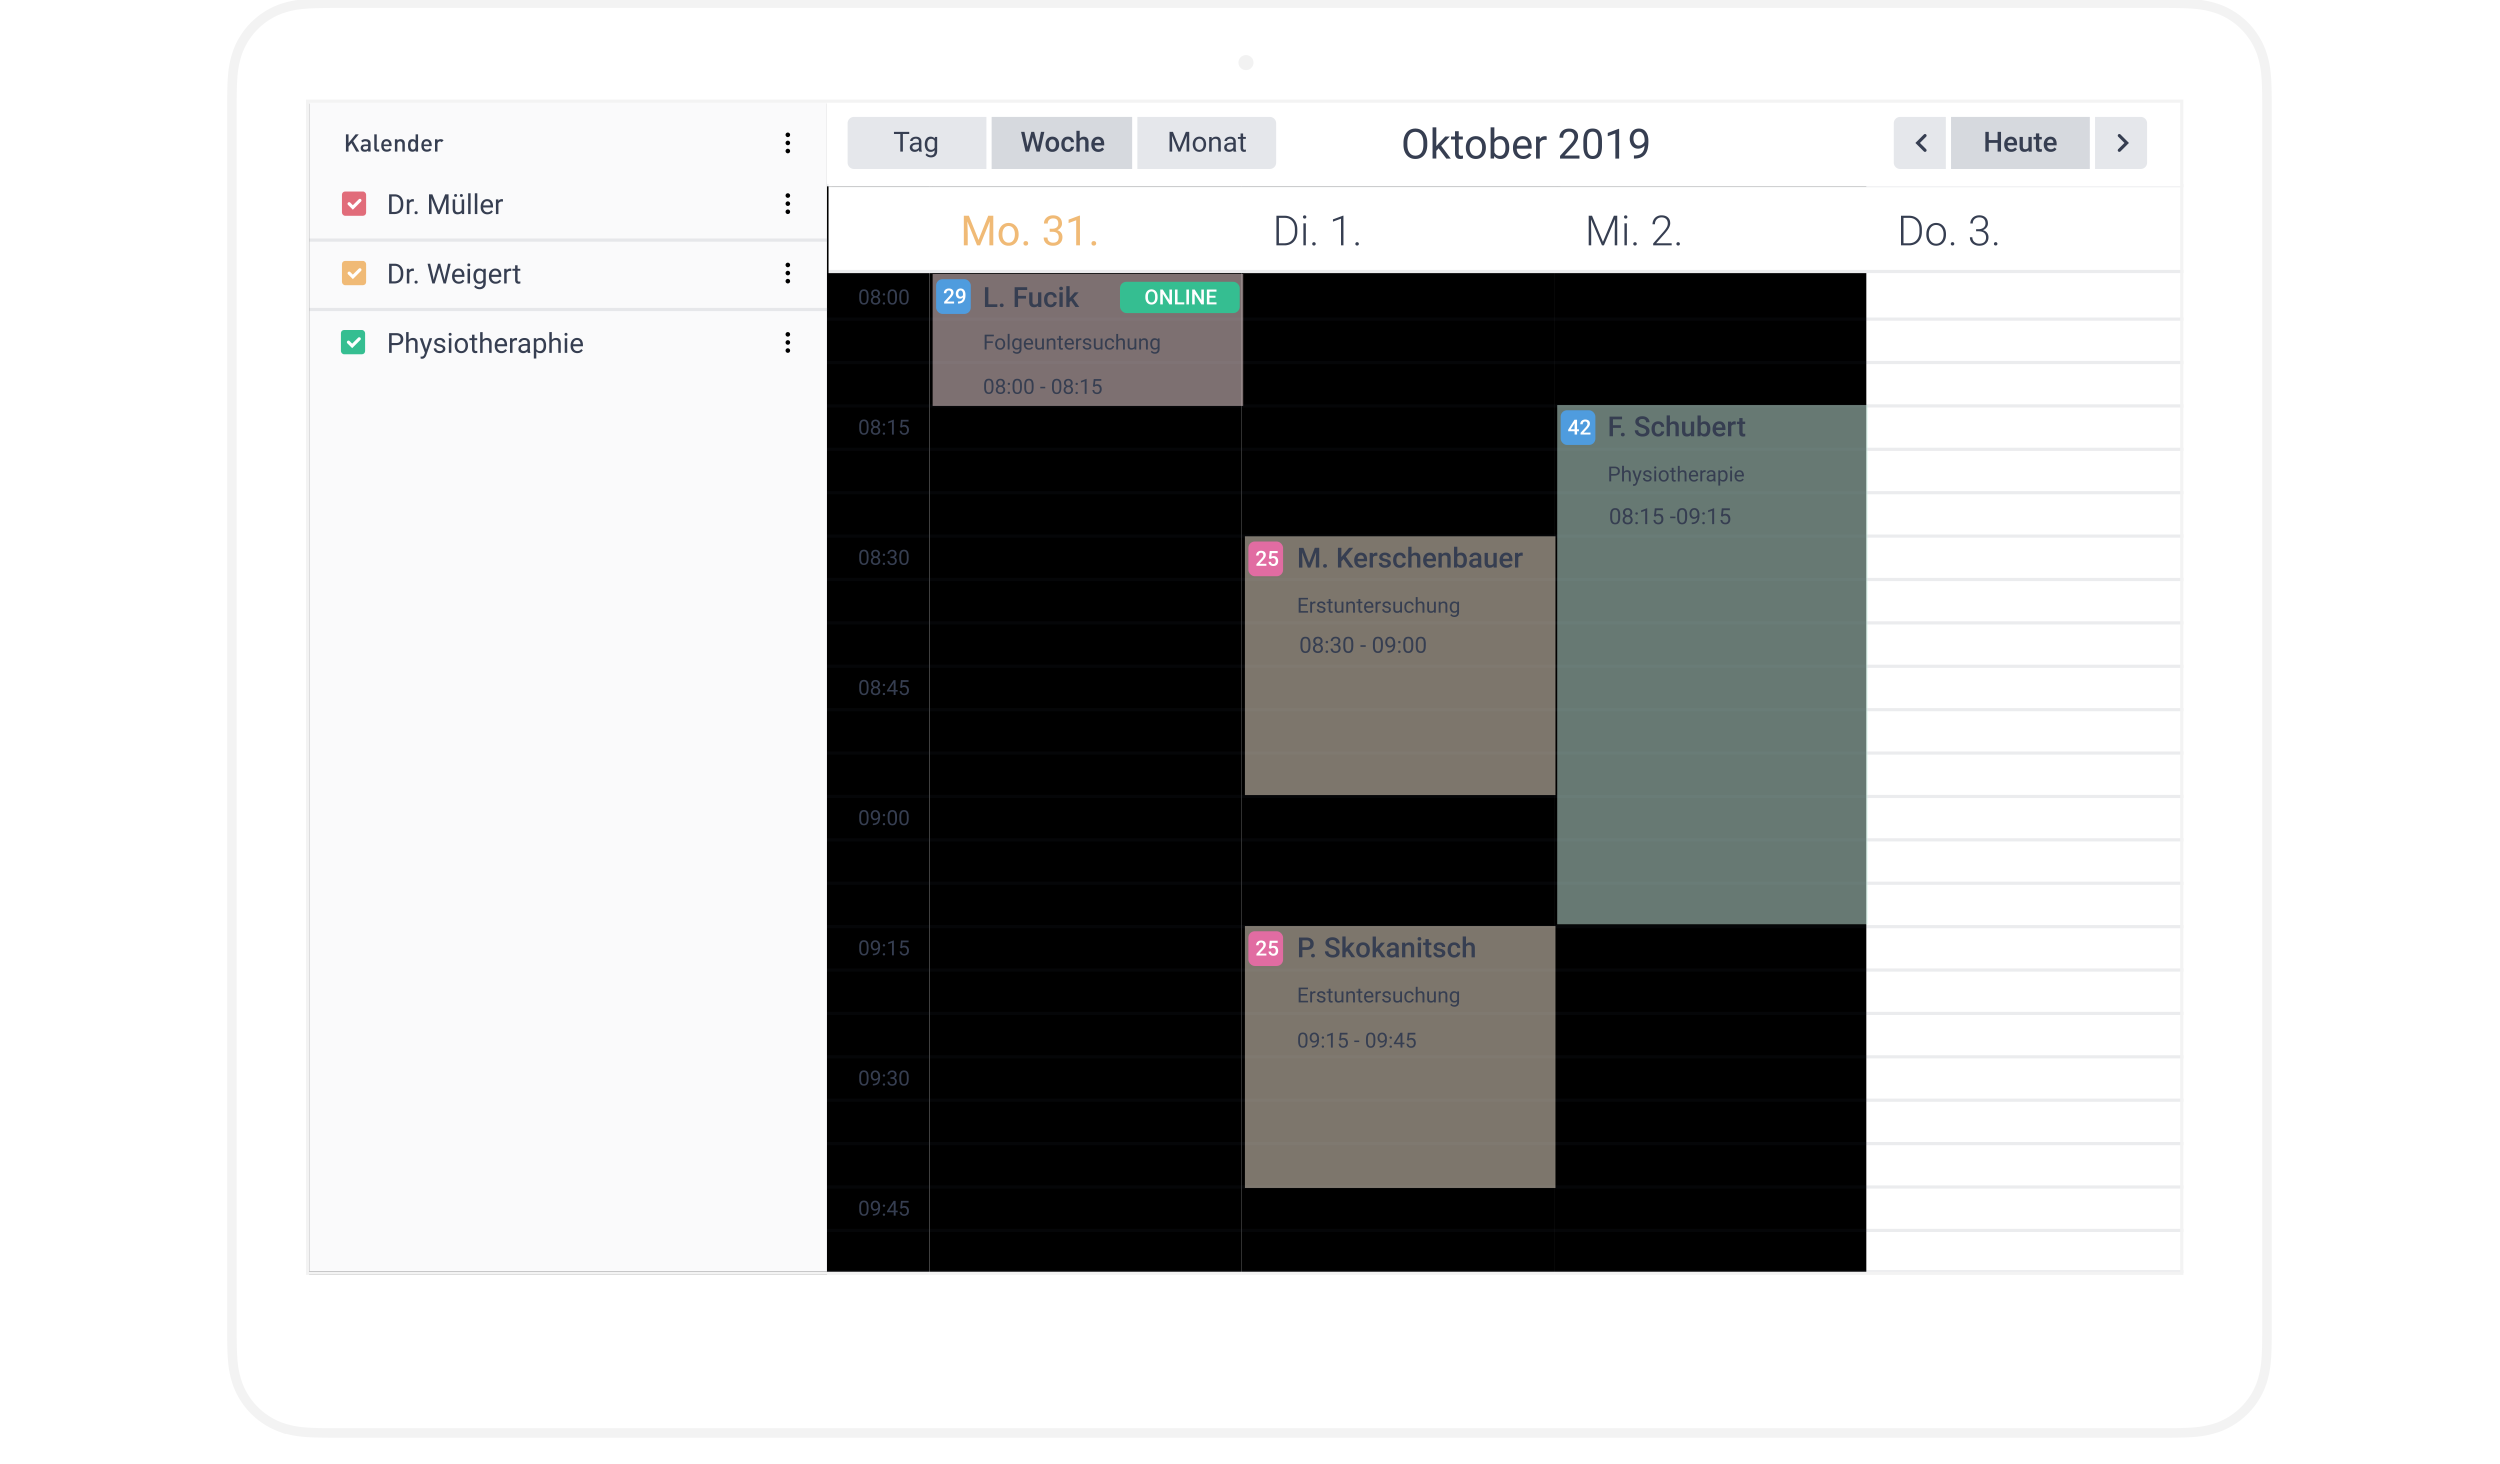
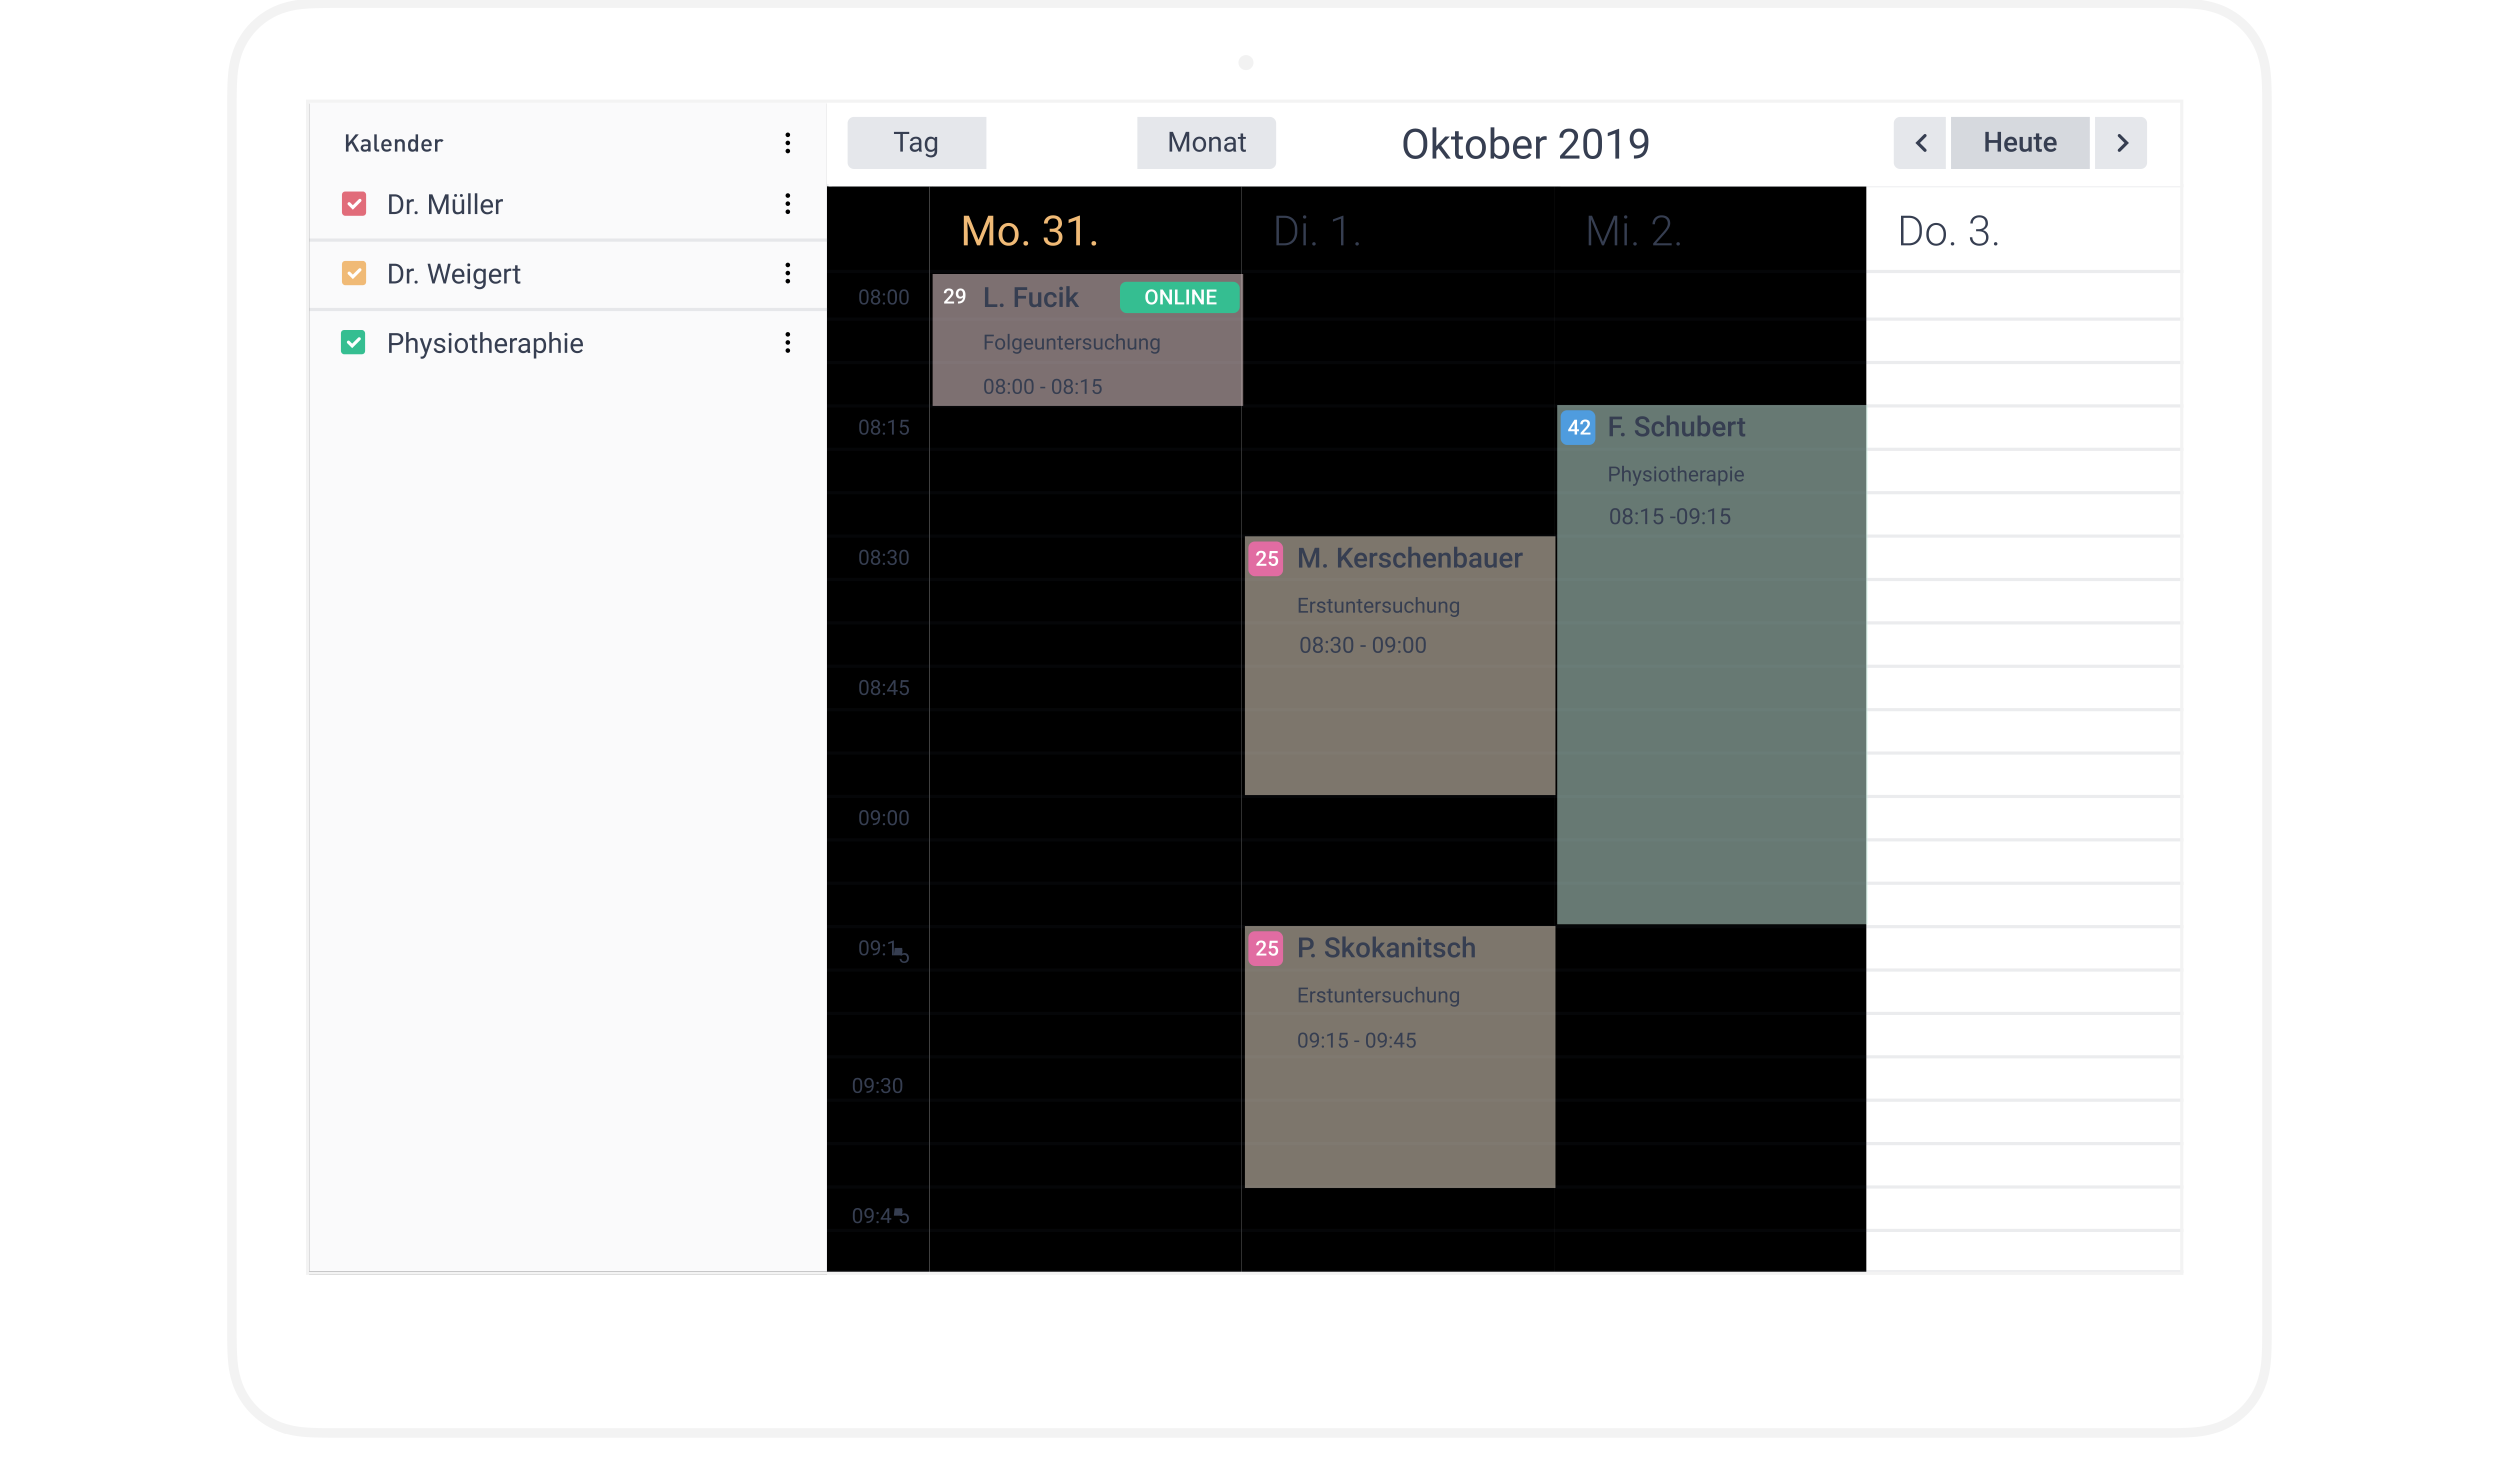
<svg xmlns="http://www.w3.org/2000/svg" xmlns:xlink="http://www.w3.org/1999/xlink" width="787" height="461">
  <style>.B{fill:#fff}.C{fill:#363e51}.D{fill-rule:nonzero}.E{fill:#000}.F{opacity:.1}.G{stroke:#363e51}.H{fill:#e5e7eb}.I{stroke-linecap:square}.J{stroke-linecap:round}</style>
  <defs>
    <filter x="-6.9%" y="-166.7%" width="113.6%" height="800.0%" id="A">
      <feOffset dy="40" in="SourceAlpha" />
      <feGaussianBlur stdDeviation="10" />
      <feColorMatrix values="0 0 0 0 0 0 0 0 0 0 0 0 0 0 0 0 0 0 0.024 0" result="C" />
      <feMerge>
        <feMergeNode in="C" />
        <feMergeNode in="SourceGraphic" />
      </feMerge>
    </filter>
    <linearGradient x1="0%" y1="50%" x2="100%" y2="50%" id="B">
      <stop stop-opacity=".04" offset="0%" />
      <stop stop-color="#fff" stop-opacity=".04" offset="100%" />
    </linearGradient>
    <linearGradient x1="124.719%" y1="50%" x2="0%" y2="50%" id="C">
      <stop offset="0%" />
      <stop stop-color="#fff" offset="100%" />
      <stop stop-color="#fff" offset="100%" />
    </linearGradient>
    <linearGradient x1="0%" y1="50%" x2="100%" y2="50%" id="D">
      <stop offset="0%" />
      <stop stop-color="#fff" offset="100%" />
      <stop stop-color="#fff" offset="100%" />
    </linearGradient>
    <filter x="-0.9%" y="-38.5%" width="101.8%" height="207.7%" id="E">
      <feOffset dy="2" in="SourceAlpha" />
      <feGaussianBlur stdDeviation="2" />
      <feColorMatrix values="0 0 0 0 0 0 0 0 0 0 0 0 0 0 0 0 0 0 0.274 0" result="C" />
      <feMerge>
        <feMergeNode in="C" />
        <feMergeNode in="SourceGraphic" />
      </feMerge>
    </filter>
    <linearGradient x1="0%" y1="50%" x2="100%" y2="50%" id="F">
      <stop stop-opacity=".07" offset="0%" />
      <stop stop-color="#eaeaea" stop-opacity=".07" offset="100%" />
    </linearGradient>
    <linearGradient x1="50%" y1="0%" x2="50%" y2="100%" id="G">
      <stop stop-opacity=".07" offset="0%" />
      <stop stop-color="#fff" stop-opacity=".07" offset="100%" />
    </linearGradient>
    <linearGradient x1="50%" y1="0%" x2="50%" y2="100%" id="H">
      <stop stop-color="#fff" stop-opacity=".05" offset="0%" />
      <stop stop-opacity=".05" offset="100%" />
    </linearGradient>
    <linearGradient x1="100%" y1="50%" x2="0%" y2="50%" id="I">
      <stop offset="0%" />
      <stop stop-color="#fff" offset="100%" />
      <stop stop-color="#fff" offset="100%" />
    </linearGradient>
    <path id="J" d="M0 0h32.77v342H0z" />
    <filter x="-1.5%" y="-0.1%" width="106.1%" height="100.3%" id="K">
      <feOffset dx="1" in="SourceAlpha" />
      <feColorMatrix values="0 0 0 0 0.212 0 0 0 0 0.243 0 0 0 0 0.318 0 0 0 0.15 0" />
    </filter>
    <filter x="-1.5%" y="-0.1%" width="106.1%" height="100.3%" id="L">
      <feOffset dx="-1" in="SourceAlpha" />
      <feComposite in2="SourceAlpha" operator="arithmetic" k2="-1" k3="1" />
      <feColorMatrix values="0 0 0 0 0.212 0 0 0 0 0.243 0 0 0 0 0.318 0 0 0 0.15 0" />
    </filter>
    <path id="M" d="M32.77 0h98.308v342H32.77z" />
    <filter x="-0.5%" y="-0.1%" width="102.0%" height="100.3%" id="N">
      <feOffset dx="1" in="SourceAlpha" />
      <feColorMatrix values="0 0 0 0 0.212 0 0 0 0 0.243 0 0 0 0 0.318 0 0 0 0.15 0" />
    </filter>
    <filter x="-0.5%" y="-0.1%" width="102.0%" height="100.3%" id="O">
      <feOffset dx="-1" in="SourceAlpha" />
      <feComposite in2="SourceAlpha" operator="arithmetic" k2="-1" k3="1" />
      <feColorMatrix values="0 0 0 0 0.212 0 0 0 0 0.243 0 0 0 0 0.318 0 0 0 0.15 0" />
    </filter>
    <path id="P" d="M131.077 0h98.308v342h-98.308z" />
    <path id="Q" d="M229.385 0h98.308v342h-98.308z" />
    <filter x="-0.5%" y="-0.1%" width="101.0%" height="100.3%" id="R">
      <feOffset dx="-1" in="SourceAlpha" />
      <feComposite in2="SourceAlpha" operator="arithmetic" k2="-1" k3="1" />
      <feColorMatrix values="0 0 0 0 0.212 0 0 0 0 0.243 0 0 0 0 0.318 0 0 0 0.15 0" />
    </filter>
    <path id="S" d="M0 .273h163V369H0z" />
    <filter x="-1.2%" y="-0.3%" width="102.5%" height="101.1%" id="T">
      <feOffset dy="1" in="SourceAlpha" />
      <feGaussianBlur stdDeviation=".5" />
      <feColorMatrix values="0 0 0 0 0.882 0 0 0 0 0.886 0 0 0 0 0.898 0 0 0 1 0" />
    </filter>
    <path id="U" d="M109.16 0H676.5c12.4 0 15.892 0 21.234 1.796a22.91 22.91 0 0 1 13.629 13.629c1.797 5.343 1.797 8.825 1.797 21.235v376.785c0 12.4 0 15.892-1.797 21.235a22.91 22.91 0 0 1-13.629 13.629c-5.343 1.796-8.825 1.796-21.234 1.796H109.16c-12.4 0-15.892 0-21.234-1.796a22.91 22.91 0 0 1-13.629-13.629c-1.797-5.343-1.797-8.825-1.797-21.235V36.66c0-12.4 0-15.892 1.797-21.235A22.91 22.91 0 0 1 87.926 1.796C93.268 0 96.75 0 109.16 0z" />
    <path id="V" d="M.365 0H784.49c-4.634 2.894-45.738 14.766-182.524 11.682-12.08 0-352.517-.365-427.107-.365-86.57 0-122.406.348-155.114-5.955C8.293 3.155 2.56 1.333.365 0z" />
-     <path id="W" d="M0 0h14.602v5.84S0 5.554 0 4.015V0zm150.035 0v4.016c0 1.54-14.602 1.825-14.602 1.825V0h14.602zM14.602 0h120.83v5.84H14.602V0z" />
    <path id="X" d="M150.636 282.07h-2.02v1.652h2.346v.503h-2.96v-4.662h2.928v.506h-2.314v1.498h2.02v.503zm2.672-.778c-.1-.015-.187-.022-.29-.022-.388 0-.652.165-.8.496v2.46h-.592v-3.464h.576l.01.4a.92.92 0 0 1 .826-.464c.115 0 .203.015.262.045v.55zm2.56 2.014c0-.16-.06-.284-.18-.373s-.33-.165-.63-.23a2.98 2.98 0 0 1-.714-.231c-.176-.1-.306-.196-.4-.32s-.126-.27-.126-.442c0-.284.12-.524.36-.72s.547-.295.92-.295c.393 0 .71.1.955.304s.366.462.366.778h-.595c0-.162-.07-.302-.206-.42s-.31-.176-.52-.176c-.215 0-.384.047-.506.14s-.182.217-.182.368c0 .143.057.25.17.323s.317.142.613.208.535.145.718.237.32.202.408.33.133.287.133.472c0 .31-.124.558-.37.744s-.57.28-.963.28c-.277 0-.523-.05-.736-.147s-.38-.235-.5-.41a.99.99 0 0 1-.181-.571h.592c.01.2.1.356.238.472s.344.174.587.174c.224 0 .404-.045.54-.136s.203-.212.203-.363zm2.166-3.384v.84h.646v.458h-.646v2.148c0 .14.03.243.086.312s.156.104.294.104c.068 0 .162-.013.282-.038v.48c-.156.043-.307.064-.454.064-.265 0-.464-.08-.598-.24s-.202-.387-.202-.682v-2.148h-.63v-.458h.63v-.84h.592zm3.475 3.96c-.23.27-.57.407-1.014.407-.37 0-.65-.107-.843-.322s-.29-.532-.293-.952v-2.254h.592v2.238c0 .525.213.788.64.788.452 0 .753-.17.902-.506v-2.52h.592v3.464h-.563l-.013-.343zm2.035-3.122l.02.435a1.26 1.26 0 0 1 1.037-.499c.732 0 1.1.413 1.107 1.24v2.29h-.592v-2.292c-.002-.25-.06-.434-.17-.554s-.286-.18-.523-.18c-.192 0-.36.05-.506.154s-.258.237-.34.403v2.468h-.592v-3.464h.56zm3.86-.84v.84h.646v.458h-.646v2.148c0 .14.03.243.086.312s.156.104.294.104c.068 0 .162-.013.282-.038v.48c-.156.043-.307.064-.454.064-.265 0-.464-.08-.598-.24s-.202-.387-.202-.682v-2.148h-.63v-.458h.63v-.84h.592zm2.775 4.367c-.47 0-.85-.154-1.146-.463s-.442-.72-.442-1.237v-.11a2.08 2.08 0 0 1 .197-.92c.13-.27.315-.48.55-.634s.49-.23.766-.23c.45 0 .8.148 1.05.445s.374.72.374 1.274v.247h-2.346c.01.342.108.617.3.828a.94.94 0 0 0 .728.315 1.03 1.03 0 0 0 .531-.128c.145-.085.272-.2.38-.34l.362.282c-.3.446-.725.67-1.306.67zm-.074-3.106a.79.79 0 0 0-.602.261c-.162.174-.262.418-.3.732h1.734v-.045c-.017-.3-.098-.534-.243-.7s-.34-.248-.59-.248zm3.783.11c-.1-.015-.187-.022-.29-.022-.388 0-.652.165-.8.496v2.46h-.592v-3.464h.576v.4a.92.92 0 0 1 .826-.464c.115 0 .203.015.262.045v.55zm2.56 2.014c0-.16-.06-.284-.18-.373s-.33-.165-.63-.23a2.98 2.98 0 0 1-.714-.231c-.176-.1-.306-.196-.4-.32s-.126-.27-.126-.442c0-.284.12-.524.36-.72s.547-.295.92-.295c.393 0 .71.1.955.304s.366.462.366.778h-.595c0-.162-.07-.302-.206-.42s-.31-.176-.52-.176c-.215 0-.384.047-.506.14s-.182.217-.182.368c0 .143.057.25.17.323s.317.142.613.208.535.145.718.237.32.202.408.33.133.287.133.472c0 .31-.124.558-.37.744s-.57.28-.963.28c-.277 0-.523-.05-.736-.147s-.38-.235-.5-.41a.99.99 0 0 1-.181-.571h.592c.01.2.1.356.238.472s.344.174.587.174c.224 0 .404-.045.54-.136s.203-.212.203-.363zm3.5.576c-.23.27-.57.407-1.014.407-.37 0-.65-.107-.843-.322s-.29-.532-.293-.952v-2.254h.592v2.238c0 .525.213.788.64.788.452 0 .753-.17.902-.506v-2.52h.592v3.464h-.563l-.013-.343zm2.864-.077c.21 0 .396-.064.554-.192s.245-.288.262-.48h.56c-.01.2-.08.387-.205.567a1.35 1.35 0 0 1-.504.429c-.2.107-.433.16-.667.16-.47 0-.846-.157-1.125-.472s-.418-.745-.418-1.292v-.1c0-.337.062-.637.186-.9s.3-.466.533-.612.505-.218.82-.218c.388 0 .71.116.968.35s.394.535.41.906h-.56c-.017-.224-.102-.408-.254-.552a.79.79 0 0 0-.565-.216c-.3 0-.534.108-.7.325s-.248.53-.248.94v.112c0 .4.082.706.246.922s.4.323.704.323zm2.634-2.625c.262-.322.604-.483 1.024-.483.732 0 1.1.413 1.107 1.24v2.29h-.592v-2.292c-.002-.25-.06-.434-.17-.554s-.286-.18-.523-.18c-.192 0-.36.05-.506.154s-.258.237-.34.403v2.468h-.592v-4.918h.592v1.873zm5.155 2.702c-.23.27-.57.407-1.014.407-.37 0-.65-.107-.843-.322s-.29-.532-.293-.952v-2.254h.592v2.238c0 .525.213.788.64.788.452 0 .753-.17.902-.506v-2.52h.592v3.464h-.563l-.013-.343zm2.035-3.122l.02.435a1.26 1.26 0 0 1 1.037-.499c.732 0 1.1.413 1.107 1.24v2.29h-.592v-2.292c-.002-.25-.06-.434-.17-.554s-.286-.18-.523-.18c-.192 0-.36.05-.506.154s-.258.237-.34.403v2.468h-.592v-3.464h.56zm2.915 1.703c0-.54.125-.97.374-1.29s.58-.48.992-.48c.422 0 .752.15.99.448l.03-.384h.54v3.38c0 .448-.133.8-.398 1.06s-.622.387-1.07.387a1.78 1.78 0 0 1-.733-.16c-.24-.107-.42-.253-.547-.44l.307-.355c.254.314.564.47.93.47.288 0 .513-.08.674-.243s.242-.39.242-.685v-.298c-.237.273-.56.4-.97.4a1.18 1.18 0 0 1-.984-.49c-.25-.327-.376-.772-.376-1.335zm.595.067c0 .39.08.697.24.92a.78.78 0 0 0 .672.335c.373 0 .647-.17.822-.51v-1.582c-.18-.33-.453-.496-.816-.496-.288 0-.513.112-.675.336s-.243.556-.243.996z" />
    <path id="Y" d="M137.835 269.47h-3.133v-.535l1.552-1.694c.224-.25.383-.458.478-.626s.142-.336.142-.504c0-.222-.062-.4-.187-.538s-.293-.205-.504-.205c-.252 0-.447.077-.586.23s-.208.364-.208.63h-.778c0-.284.065-.54.194-.767s.314-.404.554-.53.517-.19.83-.19c.452 0 .81.114 1.07.34s.392.542.392.943a1.6 1.6 0 0 1-.197.732c-.13.255-.346.545-.645.87l-1.14 1.22h2.163v.62zm.8-2.312l.253-2.35h2.502v.672h-1.856l-.128 1.114c.215-.124.46-.186.73-.186.444 0 .79.142 1.035.426s.37.666.37 1.146c0 .474-.137.85-.4 1.132s-.647.42-1.123.42c-.427 0-.78-.12-1.06-.363s-.433-.562-.456-.96h.752c.03.226.11.4.243.52s.305.18.518.18c.24 0 .425-.085.558-.256s.2-.403.2-.698c0-.284-.074-.51-.22-.674s-.35-.248-.608-.248a1.01 1.01 0 0 0-.358.056c-.098.037-.205.1-.32.22l-.62-.154z" />
    <path id="Z" d="M150.684 30.95c-.4 0-.724-.326-.724-.728s.324-.728.724-.728.724.326.724.728-.324.728-.724.728zm0 2.55c-.4 0-.724-.326-.724-.728s.324-.728.724-.728.724.326.724.728-.324.728-.724.728zm0 2.55c-.4 0-.724-.326-.724-.728s.324-.728.724-.728.724.326.724.728-.324.728-.724.728z" />
  </defs>
  <g transform="translate(.5 1)" fill="none" fill-rule="evenodd">
    <use xlink:href="#U" class="D E" />
    <use xlink:href="#U" stroke="#f3f3f3" stroke-width="3" class="B" />
    <path d="M391.735 16.332c1.3 0 2.373 1.062 2.373 2.373s-1.062 2.373-2.373 2.373-2.373-1.062-2.373-2.373 1.062-2.373 2.373-2.373z" fill="#f2f2f2" class="D" />
    <g filter="url(#A)" transform="translate(.586 436.138)">
      <g transform="translate(.365)">
        <path d="M0 0h784.124v4.38H0z" class="B" />
        <path d="M0 0h784.124v4.38H0z" style="mix-blend-mode:multiply" fill="url(#B)" />
        <path d="M0 0h784.124v4.38H0z" fill="#fafafb" class="D" />
      </g>
      <g class="D">
        <path fill="url(#C)" style="mix-blend-mode:multiply" d="M755.285 0h29.204v4.38h-29.204z" class="F" />
        <path fill="url(#D)" style="mix-blend-mode:multiply" d="M.365 0H29.57v4.38H.365z" class="F" />
        <g filter="url(#E)" transform="translate(0 4.381)">
          <use xlink:href="#V" class="B" />
          <g fill="url(#F)">
            <use xlink:href="#V" style="mix-blend-mode:multiply" />
            <use xlink:href="#V" style="mix-blend-mode:multiply" />
          </g>
          <use xlink:href="#V" style="mix-blend-mode:multiply" fill="url(#G)" />
          <use xlink:href="#V" style="mix-blend-mode:multiply" fill="url(#H)" />
        </g>
      </g>
      <g transform="translate(317.227)">
        <use xlink:href="#W" class="B" />
        <use xlink:href="#W" fill="#fafaff" class="D" />
      </g>
      <g class="D">
        <path d="M317.227 0h14.602v5.84s-14.602-.286-14.602-1.825V0z" fill="url(#D)" opacity=".07" style="mix-blend-mode:multiply" />
        <path d="M467.262 0H452.66v5.84s14.602-.286 14.602-1.825V0z" fill="url(#I)" opacity=".07" style="mix-blend-mode:multiply" />
      </g>
    </g>
    <g transform="translate(95.824 30.339)">
      <g transform="translate(164.5)">
        <g transform="translate(0 27.321)">
          <use filter="url(#K)" xlink:href="#J" class="E" />
          <use xlink:href="#J" class="B" />
          <g class="E">
            <use filter="url(#L)" xlink:href="#J" />
            <use filter="url(#N)" xlink:href="#M" />
          </g>
          <use xlink:href="#M" class="B" />
          <g class="E">
            <use filter="url(#O)" xlink:href="#M" />
            <use filter="url(#N)" xlink:href="#P" />
          </g>
          <use xlink:href="#P" class="B" />
          <use filter="url(#O)" xlink:href="#P" class="E" />
          <use xlink:href="#Q" class="B" />
          <use filter="url(#R)" xlink:href="#Q" class="E" />
        </g>
-         <path d="M0 27.32h426v27.32H0z" class="B" />
        <path d="M140.993 45.9v-9.323h2.605c.764 0 1.45.174 2.054.522s1.078.846 1.418 1.495.5 1.387.5 2.216v.858c0 .832-.17 1.57-.506 2.216s-.812 1.142-1.424 1.492-1.315.525-2.1.525h-2.547zm.787-8.65v7.985h1.766c.98 0 1.77-.325 2.362-.977s.9-1.53.9-2.64v-.82c0-1.07-.292-1.93-.877-2.574s-1.355-.97-2.3-.973h-1.83zm8.474 8.65h-.768v-6.93h.768v6.93zm-.902-8.933a.52.52 0 0 1 .141-.368.5.5 0 0 1 .384-.15.51.51 0 0 1 .531.518.5.5 0 0 1-.144.365c-.096.098-.225.147-.387.147s-.3-.05-.384-.147a.55.55 0 0 1-.14-.365zm2.912 8.472a.54.54 0 0 1 .144-.38c.096-.104.23-.157.4-.157s.305.052.403.157.147.232.147.38a.5.5 0 0 1-.147.368.55.55 0 0 1-.403.144.54.54 0 0 1-.4-.144.5.5 0 0 1-.144-.368zm9.83.46h-.768v-8.4l-2.534.94v-.717l3.175-1.178h.128V45.9zm3.75-.46a.54.54 0 0 1 .144-.38c.096-.104.23-.157.4-.157s.305.052.403.157.147.232.147.38a.5.5 0 0 1-.147.368.55.55 0 0 1-.403.144.54.54 0 0 1-.4-.144.5.5 0 0 1-.144-.368zm74.5-8.863l3.437 8.228 3.45-8.228h1.05V45.9h-.787v-4.06l.064-4.162-3.47 8.222h-.608l-3.456-8.2.064 4.105V45.9h-.787v-9.323h1.043zM251.32 45.9h-.768v-6.93h.768v6.93zm-.902-8.933a.52.52 0 0 1 .141-.368.5.5 0 0 1 .384-.15.51.51 0 0 1 .531.518.5.5 0 0 1-.144.365c-.096.098-.225.147-.387.147s-.3-.05-.384-.147a.55.55 0 0 1-.14-.365zm2.912 8.472a.54.54 0 0 1 .144-.38c.096-.104.23-.157.4-.157s.305.052.403.157.147.232.147.38a.5.5 0 0 1-.147.368.55.55 0 0 1-.403.144.54.54 0 0 1-.4-.144.5.5 0 0 1-.144-.368zm12.103.46h-5.837v-.6l3.194-3.624c.53-.6.896-1.114 1.1-1.5s.307-.783.307-1.16c0-.6-.173-1.055-.518-1.4s-.82-.515-1.427-.515c-.627 0-1.134.2-1.52.602s-.58.922-.58 1.562h-.762a2.93 2.93 0 0 1 .355-1.434c.237-.43.574-.77 1-1.015a3 3 0 0 1 1.494-.368c.853 0 1.52.224 2 .672s.72 1.06.72 1.83c0 .435-.135.9-.406 1.428s-.748 1.16-1.43 1.934l-2.598 2.94h4.896v.647zm1.478-.46a.54.54 0 0 1 .144-.38c.096-.104.23-.157.4-.157s.305.052.403.157.147.232.147.38a.5.5 0 0 1-.147.368.55.55 0 0 1-.403.144.54.54 0 0 1-.4-.144.5.5 0 0 1-.144-.368zm70.7.46v-9.323h2.605c.764 0 1.45.174 2.054.522s1.078.846 1.418 1.495.5 1.387.5 2.216v.858c0 .832-.17 1.57-.506 2.216s-.812 1.142-1.424 1.492-1.315.525-2.1.525H337.6zm.787-8.65v7.985h1.766c.98 0 1.77-.325 2.362-.977s.9-1.53.9-2.64v-.82c0-1.07-.292-1.93-.877-2.574s-1.355-.97-2.3-.973h-1.83zm7.194 5.084c0-.666.13-1.266.387-1.8s.623-.95 1.094-1.245a2.96 2.96 0 0 1 1.603-.445c.922 0 1.668.323 2.24.97s.858 1.504.858 2.57v.16c0 .67-.13 1.273-.387 1.8s-.622.95-1.1 1.24-1.005.435-1.606.435c-.917 0-1.663-.323-2.237-.97s-.86-1.504-.86-2.57v-.154zm.768.2c0 .828.214 1.508.643 2.04a2.06 2.06 0 0 0 1.686.797 2.06 2.06 0 0 0 1.68-.797c.43-.53.643-1.233.643-2.103v-.147a3.53 3.53 0 0 0-.294-1.454c-.196-.44-.47-.78-.826-1.02s-.76-.362-1.216-.362a2.04 2.04 0 0 0-1.67.804c-.43.536-.646 1.237-.646 2.103v.14zm6.925 2.894a.54.54 0 0 1 .144-.38c.096-.104.23-.157.4-.157s.305.052.403.157.147.232.147.38a.5.5 0 0 1-.147.368.55.55 0 0 1-.403.144.54.54 0 0 1-.4-.144.5.5 0 0 1-.144-.368zm7.968-4.617h.794c.44 0 .823-.078 1.152-.234s.58-.37.752-.64.26-.584.26-.938c0-.598-.17-1.065-.506-1.402s-.82-.506-1.453-.506c-.597 0-1.087.176-1.47.528s-.573.816-.573 1.393h-.768a2.49 2.49 0 0 1 .365-1.322 2.45 2.45 0 0 1 1.011-.925c.43-.218.9-.327 1.434-.327.845 0 1.5.23 1.997.692s.73 1.093.73 1.895c0 .448-.142.86-.426 1.24a2.55 2.55 0 0 1-1.168.848c.58.162 1.02.44 1.318.836a2.28 2.28 0 0 1 .448 1.412c0 .798-.26 1.44-.78 1.927s-1.216.73-2.086.73c-.555 0-1.064-.1-1.526-.333a2.54 2.54 0 0 1-1.075-.932c-.254-.4-.38-.863-.38-1.393h.768c0 .593.207 1.077.62 1.45s.945.56 1.594.56c.66 0 1.177-.17 1.546-.5s.554-.83.554-1.476c0-.623-.2-1.1-.598-1.428s-.987-.493-1.763-.493h-.768v-.653zm5.613 4.617a.54.54 0 0 1 .144-.38c.096-.104.23-.157.4-.157s.305.052.403.157.147.232.147.38a.5.5 0 0 1-.147.368.55.55 0 0 1-.403.144.54.54 0 0 1-.4-.144.5.5 0 0 1-.144-.368z" class="C" />
        <path d="M44.177 36.576l3.047 7.607 3.047-7.607h1.594V45.9h-1.23v-3.63l.115-3.92-3.06 7.55h-.94l-3.053-7.53.122 3.9v3.63h-1.23v-9.323h1.587zm9.357 5.795c0-.68.133-1.29.4-1.83s.638-.96 1.114-1.255a3.03 3.03 0 0 1 1.629-.442c.943 0 1.706.327 2.288.98s.874 1.522.874 2.606v.083c0 .674-.13 1.28-.387 1.815a2.94 2.94 0 0 1-1.107 1.252c-.48.3-1.032.448-1.654.448-.94 0-1.7-.327-2.282-.98s-.874-1.518-.874-2.593v-.083zm1.2.14c0 .768.178 1.385.534 1.85s.833.698 1.43.698 1.08-.236 1.434-.708.53-1.132.53-1.982c0-.76-.18-1.376-.54-1.847s-.84-.708-1.437-.708a1.7 1.7 0 0 0-1.414.698c-.358.465-.538 1.13-.538 1.998zm6.624 2.766c0-.205.06-.376.182-.512s.304-.205.547-.205.428.068.554.205.19.307.19.512c0 .196-.063.36-.19.493s-.3.2-.554.2-.426-.066-.547-.2a.7.7 0 0 1-.182-.493zm8.27-4.617h.9c.56-.01.998-.156 1.318-.442s.48-.672.48-1.16c0-1.093-.544-1.64-1.632-1.64-.512 0-.92.146-1.226.44S69 38.54 69 39.022h-1.184c0-.74.27-1.352.8-1.84s1.226-.733 2.058-.733c.88 0 1.568.233 2.067.698s.75 1.112.75 1.94c0 .406-.13.798-.394 1.178s-.62.664-1.072.852c.512.162.908.43 1.187.807s.42.835.42 1.377c0 .837-.273 1.5-.82 1.99s-1.257.736-2.13.736-1.586-.237-2.134-.71-.822-1.1-.822-1.876h1.2c0 .49.16.884.48 1.178s.75.442 1.286.442c.572 0 1.01-.15 1.312-.448s.454-.728.454-1.287c0-.542-.166-.958-.5-1.25s-.813-.44-1.44-.448h-.9v-.967zm9.53 5.238h-1.2v-7.895l-2.387.877v-1.076l3.392-1.274h.186V45.9zm3.616-.62c0-.205.06-.376.182-.512s.304-.205.547-.205.428.068.554.205.19.307.19.512c0 .196-.063.36-.19.493s-.3.2-.554.2-.426-.066-.547-.2a.7.7 0 0 1-.182-.493z" fill="#f0ba76" />
        <path d="M0 69.12h426m-426-42h426m-426 27h426M0 82.782h426M0 96.442h426M0 110.103h426M0 123.763h426M0 137.424h426M0 151.084h426M0 164.744h426M0 178.405h426M0 192.065h426M0 205.726h426M0 219.386h426M0 233.046h426M0 246.707h426M0 260.367h426M0 274.028h426M0 287.688h426M0 301.35h426M0 315h426M0 328.67h426M0 342.33h426M0 356h426M0 369h426" class="F G I" />
        <g class="C">
          <path d="M12.594 62.5c0 .694-.118 1.2-.355 1.546s-.607.506-1.1.506-.865-.165-1.104-.495-.363-.822-.37-1.478v-.8c0-.685.118-1.194.355-1.527s.608-.5 1.114-.5.87.16 1.107.482.358.817.365 1.487v.768zm-.592-.8c0-.502-.07-.867-.2-1.097s-.364-.344-.67-.344-.524.114-.662.343-.2.58-.214 1.053v.948c0 .504.073.876.22 1.116s.367.36.664.36.5-.113.65-.34.216-.583.222-1.07v-.97zm4.176-.647c0 .233-.06.44-.184.62s-.3.323-.498.426a1.34 1.34 0 0 1 .578.458c.142.2.213.428.213.682 0 .403-.136.725-.408.964s-.63.36-1.074.36-.807-.12-1.077-.36-.405-.56-.405-.962c0-.252.07-.48.206-.682s.328-.356.57-.46a1.22 1.22 0 0 1-.49-.426 1.1 1.1 0 0 1-.179-.618c0-.393.126-.704.378-.935s.583-.346.995-.346.74.115.994.346.38.542.38.935zm-.483 2.174a.86.86 0 0 0-.248-.637c-.165-.164-.38-.247-.648-.247s-.48.08-.642.243-.242.376-.242.64.078.473.235.624.375.227.654.227.495-.076.653-.23.237-.36.237-.623zm-.9-2.968c-.233 0-.42.072-.565.216s-.216.34-.216.588a.79.79 0 0 0 .213.575c.142.146.33.22.568.22a.75.75 0 0 0 .568-.22.79.79 0 0 0 .213-.575.79.79 0 0 0-.221-.58.75.75 0 0 0-.56-.224zm2.27 3.928a.37.37 0 0 1 .091-.256c.06-.068.152-.102.274-.102s.214.034.277.102.094.154.094.256-.03.18-.094.247-.155.1-.277.1-.213-.033-.274-.1a.35.35 0 0 1-.091-.247zm.003-2.827a.37.37 0 0 1 .091-.256c.06-.068.152-.102.274-.102s.214.034.277.102.094.154.094.256-.03.18-.094.247-.155.1-.277.1-.213-.033-.274-.1a.35.35 0 0 1-.091-.247zm4.464 1.15c0 .694-.118 1.2-.355 1.546s-.607.506-1.1.506-.865-.165-1.104-.495-.363-.822-.37-1.478v-.8c0-.685.118-1.194.355-1.527s.608-.5 1.114-.5.87.16 1.107.482.358.817.365 1.487v.768zm-.592-.8c0-.502-.07-.867-.2-1.097s-.364-.344-.67-.344-.524.114-.662.343-.2.58-.214 1.053v.948c0 .504.073.876.22 1.116s.367.36.664.36.5-.113.65-.34.216-.583.222-1.07v-.97zm4.272.8c0 .694-.118 1.2-.355 1.546s-.607.506-1.1.506-.865-.165-1.104-.495-.363-.822-.37-1.478v-.8c0-.685.118-1.194.355-1.527s.608-.5 1.114-.5.87.16 1.107.482.358.817.365 1.487v.768zm-.592-.8c0-.502-.07-.867-.2-1.097s-.364-.344-.67-.344-.524.114-.662.343-.2.58-.214 1.053v.948c0 .504.073.876.22 1.116s.367.36.664.36.5-.113.65-.34.216-.583.222-1.07v-.97zm-12.026 41.77c0 .694-.118 1.2-.355 1.546s-.607.506-1.1.506-.865-.165-1.104-.495-.363-.822-.37-1.478v-.8c0-.685.118-1.194.355-1.527s.608-.5 1.114-.5.87.16 1.107.482.358.817.365 1.487v.768zm-.592-.8c0-.502-.07-.867-.2-1.097s-.364-.344-.67-.344-.524.114-.662.343-.2.58-.214 1.053v.948c0 .504.073.876.22 1.116s.367.36.664.36.5-.113.65-.34.216-.583.222-1.07v-.97zm4.176-.647c0 .233-.06.44-.184.62s-.3.323-.498.426a1.34 1.34 0 0 1 .578.458c.142.2.213.428.213.682 0 .403-.136.725-.408.964s-.63.36-1.074.36-.807-.12-1.077-.36-.405-.56-.405-.962c0-.252.07-.48.206-.682s.328-.356.57-.46a1.22 1.22 0 0 1-.49-.426 1.1 1.1 0 0 1-.179-.618c0-.393.126-.704.378-.935s.583-.346.995-.346.74.115.994.346.38.542.38.935zm-.483 2.174a.86.86 0 0 0-.248-.637c-.165-.164-.38-.247-.648-.247s-.48.08-.642.243-.242.376-.242.64.078.473.235.624.375.227.654.227.495-.076.653-.23.237-.36.237-.623zm-.9-2.968c-.233 0-.42.072-.565.216s-.216.34-.216.588a.79.79 0 0 0 .213.575c.142.146.33.22.568.22a.75.75 0 0 0 .568-.22.79.79 0 0 0 .213-.575.79.79 0 0 0-.221-.58.75.75 0 0 0-.56-.224zm2.27 3.928a.37.37 0 0 1 .091-.256c.06-.068.152-.102.274-.102s.214.034.277.102.094.154.094.256-.03.18-.094.247-.155.1-.277.1-.213-.033-.274-.1a.35.35 0 0 1-.091-.247zm.003-2.827a.37.37 0 0 1 .091-.256c.06-.068.152-.102.274-.102s.214.034.277.102.094.154.094.256-.03.18-.094.247-.155.1-.277.1-.213-.033-.274-.1a.35.35 0 0 1-.091-.247zm3.488 3.138h-.595V101.5l-1.194.44v-.538l1.696-.637h.093v4.684zm2.006-2.337l.237-2.324h2.387v.547H23.3l-.14 1.27c.228-.134.487-.202.778-.202.425 0 .762.14 1 .42s.374.66.374 1.138-.13.86-.4 1.135-.62.415-1.086.415c-.412 0-.748-.114-1.008-.343s-.4-.544-.445-.948h.56c.036.267.13.468.285.604s.356.203.608.203c.275 0 .5-.094.648-.282s.235-.447.235-.778c0-.312-.085-.562-.254-.75s-.395-.283-.677-.283c-.258 0-.46.057-.608.17l-.157.128-.474-.122zm-9.968 41.32c0 .694-.118 1.2-.355 1.546s-.607.506-1.1.506-.865-.165-1.104-.495-.363-.822-.37-1.478v-.8c0-.685.118-1.194.355-1.527s.608-.5 1.114-.5.87.16 1.107.482.358.817.365 1.487v.768zm-.592-.8c0-.502-.07-.867-.2-1.097s-.364-.344-.67-.344-.524.114-.662.343-.2.58-.214 1.053v.948c0 .504.073.876.22 1.116s.367.36.664.36.5-.113.65-.34.216-.583.222-1.07v-.97zm4.176-.647c0 .233-.06.44-.184.62s-.3.323-.498.426a1.34 1.34 0 0 1 .578.458c.142.2.213.428.213.682 0 .403-.136.725-.408.964s-.63.36-1.074.36-.807-.12-1.077-.36-.405-.56-.405-.962c0-.252.07-.48.206-.682s.328-.356.57-.46a1.22 1.22 0 0 1-.49-.426 1.1 1.1 0 0 1-.179-.618c0-.393.126-.704.378-.935s.583-.346.995-.346.74.115.994.346.38.542.38.935zm-.483 2.174a.86.86 0 0 0-.248-.637c-.165-.164-.38-.247-.648-.247s-.48.08-.642.243-.242.376-.242.64.078.473.235.624.375.227.654.227.495-.076.653-.23.237-.36.237-.623zm-.9-2.968c-.233 0-.42.072-.565.216s-.216.34-.216.588a.79.79 0 0 0 .213.575c.142.146.33.22.568.22a.75.75 0 0 0 .568-.22.79.79 0 0 0 .213-.575.79.79 0 0 0-.221-.58.75.75 0 0 0-.56-.224zm2.27 3.928a.37.37 0 0 1 .091-.256c.06-.068.152-.102.274-.102s.214.034.277.102.094.154.094.256-.03.18-.094.247-.155.1-.277.1-.213-.033-.274-.1a.35.35 0 0 1-.091-.247zm.003-2.827a.37.37 0 0 1 .091-.256c.06-.068.152-.102.274-.102s.214.034.277.102.094.154.094.256-.03.18-.094.247-.155.1-.277.1-.213-.033-.274-.1a.35.35 0 0 1-.091-.247zm2.403.52h.445c.28-.004.5-.078.66-.22s.24-.336.24-.58c0-.546-.272-.82-.816-.82-.256 0-.46.073-.613.22s-.23.34-.23.58h-.592a1.19 1.19 0 0 1 .405-.92c.27-.244.613-.367 1.03-.367.44 0 .784.116 1.034.35s.374.556.374.97c0 .203-.066.4-.197.6a1.19 1.19 0 0 1-.536.426c.256.08.454.216.594.403a1.12 1.12 0 0 1 .21.688c0 .418-.137.75-.4.996s-.628.368-1.066.368-.793-.118-1.067-.355-.4-.55-.4-.938h.595c0 .245.08.442.24.6s.374.22.643.22c.286 0 .505-.075.656-.224s.227-.364.227-.644c0-.27-.083-.48-.25-.624s-.406-.22-.72-.224h-.445v-.483zm5.74.63c0 .694-.118 1.2-.355 1.546s-.607.506-1.1.506-.865-.165-1.104-.495-.363-.822-.37-1.478v-.8c0-.685.118-1.194.355-1.527s.608-.5 1.114-.5.87.16 1.107.482.358.817.365 1.487v.768zm-.592-.8c0-.502-.07-.867-.2-1.097s-.364-.344-.67-.344-.524.114-.662.343-.2.58-.214 1.053v.948c0 .504.073.876.22 1.116s.367.36.664.36.5-.113.65-.34.216-.583.222-1.07v-.97zm-12.025 41.772c0 .694-.118 1.2-.355 1.546s-.607.506-1.1.506-.865-.165-1.104-.495-.363-.822-.37-1.478v-.8c0-.685.118-1.194.355-1.527s.608-.5 1.114-.5.87.16 1.107.482.358.817.365 1.487v.768zm-.592-.8c0-.502-.07-.867-.2-1.097s-.364-.344-.67-.344-.524.114-.662.343-.2.58-.214 1.053v.948c0 .504.073.876.22 1.116s.367.36.664.36.5-.113.65-.34.216-.583.222-1.07v-.97zm4.176-.647c0 .233-.06.44-.184.62s-.3.323-.498.426a1.34 1.34 0 0 1 .578.458c.142.2.213.428.213.682 0 .403-.136.725-.408.964s-.63.36-1.074.36-.807-.12-1.077-.36-.405-.56-.405-.962c0-.252.07-.48.206-.682s.328-.356.57-.46a1.22 1.22 0 0 1-.49-.426 1.1 1.1 0 0 1-.179-.618c0-.393.126-.704.378-.935s.583-.346.995-.346.74.115.994.346.38.542.38.935zm-.483 2.174a.86.86 0 0 0-.248-.637c-.165-.164-.38-.247-.648-.247s-.48.08-.642.243-.242.376-.242.64.078.473.235.624.375.227.654.227.495-.076.653-.23.237-.36.237-.623zm-.9-2.968c-.233 0-.42.072-.565.216s-.216.34-.216.588a.79.79 0 0 0 .213.575c.142.146.33.22.568.22a.75.75 0 0 0 .568-.22.79.79 0 0 0 .213-.575.79.79 0 0 0-.221-.579.75.75 0 0 0-.56-.224zm2.27 3.928a.37.37 0 0 1 .091-.256c.06-.068.152-.102.274-.102s.214.034.277.102.094.154.094.256-.03.18-.094.247-.155.1-.277.1-.213-.033-.274-.1a.35.35 0 0 1-.091-.247zm.003-2.827a.37.37 0 0 1 .091-.256c.06-.068.152-.102.274-.102s.214.034.277.102.094.154.094.256-.03.18-.094.247-.155.1-.277.1-.213-.033-.274-.1a.35.35 0 0 1-.091-.247zm4.042 1.572h.646v.483H21.1v1.082h-.595v-1.082h-2.122v-.35l2.086-3.23h.63v3.096zm-2.045 0h1.45v-2.286l-.07.128-1.38 2.158zm3.498-.772l.237-2.324h2.387v.547H23.3l-.14 1.27c.228-.134.487-.202.778-.202.425 0 .762.14 1 .42s.374.66.374 1.138-.13.86-.4 1.135-.62.415-1.086.415c-.412 0-.748-.114-1.008-.343s-.4-.544-.445-.948h.56c.036.267.13.468.285.604s.356.203.608.203c.275 0 .5-.094.648-.282s.235-.447.235-.778c0-.312-.085-.562-.254-.75s-.395-.283-.677-.283c-.258 0-.46.057-.608.17l-.157.128-.474-.122z" />
-           <path d="M12.594 226.414c0 .694-.118 1.2-.355 1.546s-.607.506-1.1.506-.865-.165-1.104-.495-.363-.822-.37-1.478v-.8c0-.685.118-1.194.355-1.527s.608-.5 1.114-.5.87.16 1.107.482.358.817.365 1.487v.768zm-.592-.8c0-.502-.07-.867-.2-1.097s-.364-.344-.67-.344-.524.114-.662.343-.2.58-.214 1.053v.948c0 .504.073.876.22 1.116s.367.36.664.36.5-.113.65-.34.216-.583.222-1.07v-.97zm3.62.75a1.45 1.45 0 0 1-.443.355 1.2 1.2 0 0 1-.565.134 1.24 1.24 0 0 1-.702-.199 1.29 1.29 0 0 1-.462-.559c-.1-.24-.163-.505-.163-.796a1.94 1.94 0 0 1 .178-.842c.118-.25.286-.44.504-.573a1.43 1.43 0 0 1 .762-.2c.46 0 .824.172 1.1.517s.398.815.398 1.4v.173c0 .907-.18 1.57-.538 1.987s-.9.63-1.622.642h-.115v-.5h.125c.5-.01.864-.136 1.126-.383s.405-.637.43-1.17zm-.912 0a.92.92 0 0 0 .55-.182c.17-.122.3-.272.366-.45v-.237c0-.388-.084-.704-.253-.948s-.382-.365-.64-.365a.76.76 0 0 0-.627.299c-.158.2-.237.463-.237.8 0 .318.076.58.23.786s.357.3.613.3zm2.365 1.74a.37.37 0 0 1 .091-.256c.06-.068.152-.102.274-.102s.214.034.277.102.094.154.094.256-.03.18-.094.247-.155.1-.277.1-.213-.033-.274-.1a.35.35 0 0 1-.091-.247zm.003-2.827a.37.37 0 0 1 .091-.256c.06-.068.152-.102.274-.102s.214.034.277.102.094.154.094.256-.03.18-.094.247-.155.1-.277.1-.213-.033-.274-.1a.35.35 0 0 1-.091-.247zm4.464 1.15c0 .694-.118 1.2-.355 1.546s-.607.506-1.1.506-.865-.165-1.104-.495-.363-.822-.37-1.478v-.8c0-.685.118-1.194.355-1.527s.608-.5 1.114-.5.87.16 1.107.482.358.817.365 1.487v.768zm-.592-.8c0-.502-.07-.867-.2-1.097s-.364-.344-.67-.344-.524.114-.662.343-.2.58-.214 1.053v.948c0 .504.073.876.22 1.116s.367.36.664.36.5-.113.65-.34.216-.583.222-1.07v-.97zm4.272.8c0 .694-.118 1.2-.355 1.546s-.607.506-1.1.506-.865-.165-1.104-.495-.363-.822-.37-1.478v-.8c0-.685.118-1.194.355-1.527s.608-.5 1.114-.5.87.16 1.107.482.358.817.365 1.487v.768zm-.592-.8c0-.502-.07-.867-.2-1.097s-.364-.344-.67-.344-.524.114-.662.343-.2.58-.214 1.053v.948c0 .504.073.876.22 1.116s.367.36.664.36.5-.113.65-.34.216-.583.222-1.07v-.97zm-12.036 41.768c0 .694-.118 1.2-.355 1.546s-.607.506-1.1.506-.865-.165-1.104-.495-.363-.822-.37-1.478v-.8c0-.685.118-1.194.355-1.527s.608-.5 1.114-.5.87.16 1.107.482.358.817.365 1.487v.768zm-.592-.8c0-.502-.07-.867-.2-1.097s-.364-.344-.67-.344-.524.114-.662.343-.2.58-.214 1.053v.948c0 .504.073.876.22 1.116s.367.36.664.36.5-.113.65-.34.216-.583.222-1.07v-.97zm3.62.75a1.45 1.45 0 0 1-.443.355 1.2 1.2 0 0 1-.565.134 1.24 1.24 0 0 1-.702-.199 1.29 1.29 0 0 1-.462-.559c-.1-.24-.163-.505-.163-.796a1.94 1.94 0 0 1 .178-.842c.118-.25.286-.44.504-.573a1.43 1.43 0 0 1 .762-.2c.46 0 .824.172 1.1.517s.398.815.398 1.4v.173c0 .907-.18 1.57-.538 1.987s-.9.63-1.622.642h-.115v-.5h.125c.5-.01.864-.136 1.126-.383s.405-.637.43-1.17zm-.912 0a.92.92 0 0 0 .55-.182c.17-.122.3-.272.366-.45v-.237c0-.388-.084-.704-.253-.948s-.382-.365-.64-.365a.76.76 0 0 0-.627.299c-.158.2-.237.463-.237.8 0 .318.076.58.23.786s.357.3.613.3zm2.365 1.74a.37.37 0 0 1 .091-.256c.06-.068.152-.102.274-.102s.214.034.277.102.094.154.094.256-.03.18-.094.247-.155.1-.277.1-.213-.033-.274-.1a.35.35 0 0 1-.091-.247zm.003-2.827a.37.37 0 0 1 .091-.256c.06-.068.152-.102.274-.102s.214.034.277.102.094.154.094.256-.03.18-.094.247-.155.1-.277.1-.213-.033-.274-.1a.35.35 0 0 1-.091-.247zm3.488 3.138h-.595v-3.948l-1.194.44v-.538l1.696-.637h.093v4.684zm2.006-2.337l.237-2.324h2.387v.547H23.3l-.14 1.27c.228-.134.487-.202.778-.202.425 0 .762.14 1 .42s.374.66.374 1.138-.13.86-.4 1.135-.62.415-1.086.415c-.412 0-.748-.114-1.008-.343s-.4-.544-.445-.948h.56c.036.267.13.468.285.604s.356.203.608.203c.275 0 .5-.094.648-.282s.235-.447.235-.778c0-.312-.085-.562-.254-.75s-.395-.283-.677-.283c-.258 0-.46.057-.608.17l-.157.128-.474-.122zm-9.978 41.317c0 .694-.118 1.2-.355 1.546s-.607.506-1.1.506-.865-.165-1.104-.495-.363-.822-.37-1.478v-.8c0-.685.118-1.194.355-1.527s.608-.5 1.114-.5.87.16 1.107.482.358.817.365 1.487v.768zm-.592-.8c0-.502-.07-.867-.2-1.097s-.364-.344-.67-.344-.524.114-.662.343-.2.58-.214 1.053v.948c0 .504.073.876.22 1.116s.367.36.664.36.5-.113.65-.34.216-.583.222-1.07v-.97zm3.62.75a1.45 1.45 0 0 1-.443.355 1.2 1.2 0 0 1-.565.134 1.24 1.24 0 0 1-.702-.199 1.29 1.29 0 0 1-.462-.559c-.1-.24-.163-.505-.163-.796a1.94 1.94 0 0 1 .178-.842c.118-.25.286-.44.504-.573a1.43 1.43 0 0 1 .762-.2c.46 0 .824.172 1.1.517s.398.815.398 1.4v.173c0 .907-.18 1.57-.538 1.987s-.9.63-1.622.642h-.115v-.5h.125c.5-.01.864-.136 1.126-.383s.405-.637.43-1.17zm-.912 0a.92.92 0 0 0 .55-.182c.17-.122.3-.272.366-.45v-.237c0-.388-.084-.704-.253-.948s-.382-.365-.64-.365a.76.76 0 0 0-.627.299c-.158.2-.237.463-.237.8 0 .318.076.58.23.786s.357.3.613.3zm2.365 1.74a.37.37 0 0 1 .091-.256c.06-.068.152-.102.274-.102s.214.034.277.102.094.154.094.256-.03.18-.094.247-.155.1-.277.1-.213-.033-.274-.1a.35.35 0 0 1-.091-.247zm.003-2.827a.37.37 0 0 1 .091-.256c.06-.068.152-.102.274-.102s.214.034.277.102.094.154.094.256-.03.18-.094.247-.155.1-.277.1-.213-.033-.274-.1a.35.35 0 0 1-.091-.247zm2.403.52h.445c.28-.004.5-.078.66-.22s.24-.336.24-.58c0-.546-.272-.82-.816-.82-.256 0-.46.073-.613.22s-.23.34-.23.58h-.592a1.19 1.19 0 0 1 .405-.92c.27-.244.613-.367 1.03-.367.44 0 .784.116 1.034.35s.374.556.374.97c0 .203-.066.4-.197.6a1.19 1.19 0 0 1-.536.426c.256.08.454.216.594.403a1.12 1.12 0 0 1 .21.688c0 .418-.137.75-.4.996s-.628.368-1.066.368-.793-.118-1.067-.355-.4-.55-.4-.938h.595c0 .245.08.442.24.6s.374.22.643.22c.286 0 .505-.075.656-.224s.227-.364.227-.644c0-.27-.083-.48-.25-.624s-.406-.22-.72-.224h-.445v-.483zm5.74.63c0 .694-.118 1.2-.355 1.546s-.607.506-1.1.506-.865-.165-1.104-.495-.363-.822-.37-1.478v-.8c0-.685.118-1.194.355-1.527s.608-.5 1.114-.5.87.16 1.107.482.358.817.365 1.487v.768zm-.592-.8c0-.502-.07-.867-.2-1.097s-.364-.344-.67-.344-.524.114-.662.343-.2.58-.214 1.053v.948c0 .504.073.876.22 1.116s.367.36.664.36.5-.113.65-.34.216-.583.222-1.07v-.97zm-12.035 41.768c0 .694-.118 1.2-.355 1.546s-.607.506-1.1.506-.865-.165-1.104-.495-.363-.822-.37-1.478v-.8c0-.685.118-1.194.355-1.527s.608-.5 1.114-.5.87.16 1.107.482.358.817.365 1.487v.768zm-.592-.8c0-.502-.07-.867-.2-1.097s-.364-.344-.67-.344-.524.114-.662.343-.2.58-.214 1.053v.948c0 .504.073.876.22 1.116s.367.36.664.36.5-.113.65-.34.216-.583.222-1.07v-.97zm3.62.75a1.45 1.45 0 0 1-.443.355 1.2 1.2 0 0 1-.565.134 1.24 1.24 0 0 1-.702-.199 1.29 1.29 0 0 1-.462-.559c-.1-.24-.163-.505-.163-.796a1.94 1.94 0 0 1 .178-.842c.118-.25.286-.44.504-.573a1.43 1.43 0 0 1 .762-.2c.46 0 .824.172 1.1.517s.398.815.398 1.4v.173c0 .907-.18 1.57-.538 1.987s-.9.63-1.622.642h-.115v-.5h.125c.5-.01.864-.136 1.126-.383s.405-.637.43-1.17zm-.912 0a.92.92 0 0 0 .55-.182c.17-.122.3-.272.366-.45v-.237c0-.388-.084-.704-.253-.948s-.382-.365-.64-.365a.76.76 0 0 0-.627.299c-.158.2-.237.463-.237.8 0 .318.076.58.23.786s.357.3.613.3zm2.365 1.74a.37.37 0 0 1 .091-.256c.06-.068.152-.102.274-.102s.214.034.277.102.094.154.094.256-.03.18-.094.247-.155.1-.277.1-.213-.033-.274-.1a.35.35 0 0 1-.091-.247zm.003-2.827a.37.37 0 0 1 .091-.256c.06-.068.152-.102.274-.102s.214.034.277.102.094.154.094.256-.03.18-.094.247-.155.1-.277.1-.213-.033-.274-.1a.35.35 0 0 1-.091-.247zm4.042 1.572h.646v.483h-.646v1.082h-.595v-1.082h-2.122v-.35l2.086-3.23h.63v3.096zm-2.045 0h1.45v-2.286l-.07.128-1.38 2.158zm3.498-.772l.237-2.324h2.387v.547H23.3l-.14 1.27c.228-.134.487-.202.778-.202.425 0 .762.14 1 .42s.374.66.374 1.138-.13.86-.4 1.135-.62.415-1.086.415c-.412 0-.748-.114-1.008-.343s-.4-.544-.445-.948h.56c.036.267.13.468.285.604s.356.203.608.203c.275 0 .5-.094.648-.282s.235-.447.235-.778c0-.312-.085-.562-.254-.75s-.395-.283-.677-.283c-.258 0-.46.057-.608.17l-.157.128-.474-.122z" />
+           <path d="M12.594 226.414c0 .694-.118 1.2-.355 1.546s-.607.506-1.1.506-.865-.165-1.104-.495-.363-.822-.37-1.478v-.8c0-.685.118-1.194.355-1.527s.608-.5 1.114-.5.87.16 1.107.482.358.817.365 1.487v.768zm-.592-.8c0-.502-.07-.867-.2-1.097s-.364-.344-.67-.344-.524.114-.662.343-.2.58-.214 1.053v.948c0 .504.073.876.22 1.116s.367.36.664.36.5-.113.65-.34.216-.583.222-1.07v-.97zm3.62.75a1.45 1.45 0 0 1-.443.355 1.2 1.2 0 0 1-.565.134 1.24 1.24 0 0 1-.702-.199 1.29 1.29 0 0 1-.462-.559c-.1-.24-.163-.505-.163-.796a1.94 1.94 0 0 1 .178-.842c.118-.25.286-.44.504-.573a1.43 1.43 0 0 1 .762-.2c.46 0 .824.172 1.1.517s.398.815.398 1.4v.173c0 .907-.18 1.57-.538 1.987s-.9.63-1.622.642h-.115v-.5h.125c.5-.01.864-.136 1.126-.383s.405-.637.43-1.17zm-.912 0a.92.92 0 0 0 .55-.182c.17-.122.3-.272.366-.45v-.237c0-.388-.084-.704-.253-.948s-.382-.365-.64-.365a.76.76 0 0 0-.627.299c-.158.2-.237.463-.237.8 0 .318.076.58.23.786s.357.3.613.3zm2.365 1.74a.37.37 0 0 1 .091-.256c.06-.068.152-.102.274-.102s.214.034.277.102.094.154.094.256-.03.18-.094.247-.155.1-.277.1-.213-.033-.274-.1a.35.35 0 0 1-.091-.247zm.003-2.827a.37.37 0 0 1 .091-.256c.06-.068.152-.102.274-.102s.214.034.277.102.094.154.094.256-.03.18-.094.247-.155.1-.277.1-.213-.033-.274-.1a.35.35 0 0 1-.091-.247zm4.464 1.15c0 .694-.118 1.2-.355 1.546s-.607.506-1.1.506-.865-.165-1.104-.495-.363-.822-.37-1.478v-.8c0-.685.118-1.194.355-1.527s.608-.5 1.114-.5.87.16 1.107.482.358.817.365 1.487v.768zm-.592-.8c0-.502-.07-.867-.2-1.097s-.364-.344-.67-.344-.524.114-.662.343-.2.58-.214 1.053v.948c0 .504.073.876.22 1.116s.367.36.664.36.5-.113.65-.34.216-.583.222-1.07v-.97zm4.272.8c0 .694-.118 1.2-.355 1.546s-.607.506-1.1.506-.865-.165-1.104-.495-.363-.822-.37-1.478v-.8c0-.685.118-1.194.355-1.527s.608-.5 1.114-.5.87.16 1.107.482.358.817.365 1.487v.768zm-.592-.8c0-.502-.07-.867-.2-1.097s-.364-.344-.67-.344-.524.114-.662.343-.2.58-.214 1.053v.948c0 .504.073.876.22 1.116s.367.36.664.36.5-.113.65-.34.216-.583.222-1.07v-.97zm-12.036 41.768c0 .694-.118 1.2-.355 1.546s-.607.506-1.1.506-.865-.165-1.104-.495-.363-.822-.37-1.478v-.8c0-.685.118-1.194.355-1.527s.608-.5 1.114-.5.87.16 1.107.482.358.817.365 1.487v.768zm-.592-.8c0-.502-.07-.867-.2-1.097s-.364-.344-.67-.344-.524.114-.662.343-.2.58-.214 1.053v.948c0 .504.073.876.22 1.116s.367.36.664.36.5-.113.65-.34.216-.583.222-1.07v-.97zm3.62.75a1.45 1.45 0 0 1-.443.355 1.2 1.2 0 0 1-.565.134 1.24 1.24 0 0 1-.702-.199 1.29 1.29 0 0 1-.462-.559c-.1-.24-.163-.505-.163-.796a1.94 1.94 0 0 1 .178-.842c.118-.25.286-.44.504-.573a1.43 1.43 0 0 1 .762-.2c.46 0 .824.172 1.1.517s.398.815.398 1.4v.173c0 .907-.18 1.57-.538 1.987s-.9.63-1.622.642h-.115v-.5h.125c.5-.01.864-.136 1.126-.383s.405-.637.43-1.17zm-.912 0a.92.92 0 0 0 .55-.182c.17-.122.3-.272.366-.45v-.237c0-.388-.084-.704-.253-.948s-.382-.365-.64-.365a.76.76 0 0 0-.627.299c-.158.2-.237.463-.237.8 0 .318.076.58.23.786s.357.3.613.3zm2.365 1.74a.37.37 0 0 1 .091-.256c.06-.068.152-.102.274-.102s.214.034.277.102.094.154.094.256-.03.18-.094.247-.155.1-.277.1-.213-.033-.274-.1a.35.35 0 0 1-.091-.247zm.003-2.827a.37.37 0 0 1 .091-.256c.06-.068.152-.102.274-.102s.214.034.277.102.094.154.094.256-.03.18-.094.247-.155.1-.277.1-.213-.033-.274-.1a.35.35 0 0 1-.091-.247zm3.488 3.138h-.595v-3.948l-1.194.44v-.538l1.696-.637h.093v4.684zl.237-2.324h2.387v.547H23.3l-.14 1.27c.228-.134.487-.202.778-.202.425 0 .762.14 1 .42s.374.66.374 1.138-.13.86-.4 1.135-.62.415-1.086.415c-.412 0-.748-.114-1.008-.343s-.4-.544-.445-.948h.56c.036.267.13.468.285.604s.356.203.608.203c.275 0 .5-.094.648-.282s.235-.447.235-.778c0-.312-.085-.562-.254-.75s-.395-.283-.677-.283c-.258 0-.46.057-.608.17l-.157.128-.474-.122zm-9.978 41.317c0 .694-.118 1.2-.355 1.546s-.607.506-1.1.506-.865-.165-1.104-.495-.363-.822-.37-1.478v-.8c0-.685.118-1.194.355-1.527s.608-.5 1.114-.5.87.16 1.107.482.358.817.365 1.487v.768zm-.592-.8c0-.502-.07-.867-.2-1.097s-.364-.344-.67-.344-.524.114-.662.343-.2.58-.214 1.053v.948c0 .504.073.876.22 1.116s.367.36.664.36.5-.113.65-.34.216-.583.222-1.07v-.97zm3.62.75a1.45 1.45 0 0 1-.443.355 1.2 1.2 0 0 1-.565.134 1.24 1.24 0 0 1-.702-.199 1.29 1.29 0 0 1-.462-.559c-.1-.24-.163-.505-.163-.796a1.94 1.94 0 0 1 .178-.842c.118-.25.286-.44.504-.573a1.43 1.43 0 0 1 .762-.2c.46 0 .824.172 1.1.517s.398.815.398 1.4v.173c0 .907-.18 1.57-.538 1.987s-.9.63-1.622.642h-.115v-.5h.125c.5-.01.864-.136 1.126-.383s.405-.637.43-1.17zm-.912 0a.92.92 0 0 0 .55-.182c.17-.122.3-.272.366-.45v-.237c0-.388-.084-.704-.253-.948s-.382-.365-.64-.365a.76.76 0 0 0-.627.299c-.158.2-.237.463-.237.8 0 .318.076.58.23.786s.357.3.613.3zm2.365 1.74a.37.37 0 0 1 .091-.256c.06-.068.152-.102.274-.102s.214.034.277.102.094.154.094.256-.03.18-.094.247-.155.1-.277.1-.213-.033-.274-.1a.35.35 0 0 1-.091-.247zm.003-2.827a.37.37 0 0 1 .091-.256c.06-.068.152-.102.274-.102s.214.034.277.102.094.154.094.256-.03.18-.094.247-.155.1-.277.1-.213-.033-.274-.1a.35.35 0 0 1-.091-.247zm2.403.52h.445c.28-.004.5-.078.66-.22s.24-.336.24-.58c0-.546-.272-.82-.816-.82-.256 0-.46.073-.613.22s-.23.34-.23.58h-.592a1.19 1.19 0 0 1 .405-.92c.27-.244.613-.367 1.03-.367.44 0 .784.116 1.034.35s.374.556.374.97c0 .203-.066.4-.197.6a1.19 1.19 0 0 1-.536.426c.256.08.454.216.594.403a1.12 1.12 0 0 1 .21.688c0 .418-.137.75-.4.996s-.628.368-1.066.368-.793-.118-1.067-.355-.4-.55-.4-.938h.595c0 .245.08.442.24.6s.374.22.643.22c.286 0 .505-.075.656-.224s.227-.364.227-.644c0-.27-.083-.48-.25-.624s-.406-.22-.72-.224h-.445v-.483zm5.74.63c0 .694-.118 1.2-.355 1.546s-.607.506-1.1.506-.865-.165-1.104-.495-.363-.822-.37-1.478v-.8c0-.685.118-1.194.355-1.527s.608-.5 1.114-.5.87.16 1.107.482.358.817.365 1.487v.768zm-.592-.8c0-.502-.07-.867-.2-1.097s-.364-.344-.67-.344-.524.114-.662.343-.2.58-.214 1.053v.948c0 .504.073.876.22 1.116s.367.36.664.36.5-.113.65-.34.216-.583.222-1.07v-.97zm-12.035 41.768c0 .694-.118 1.2-.355 1.546s-.607.506-1.1.506-.865-.165-1.104-.495-.363-.822-.37-1.478v-.8c0-.685.118-1.194.355-1.527s.608-.5 1.114-.5.87.16 1.107.482.358.817.365 1.487v.768zm-.592-.8c0-.502-.07-.867-.2-1.097s-.364-.344-.67-.344-.524.114-.662.343-.2.58-.214 1.053v.948c0 .504.073.876.22 1.116s.367.36.664.36.5-.113.65-.34.216-.583.222-1.07v-.97zm3.62.75a1.45 1.45 0 0 1-.443.355 1.2 1.2 0 0 1-.565.134 1.24 1.24 0 0 1-.702-.199 1.29 1.29 0 0 1-.462-.559c-.1-.24-.163-.505-.163-.796a1.94 1.94 0 0 1 .178-.842c.118-.25.286-.44.504-.573a1.43 1.43 0 0 1 .762-.2c.46 0 .824.172 1.1.517s.398.815.398 1.4v.173c0 .907-.18 1.57-.538 1.987s-.9.63-1.622.642h-.115v-.5h.125c.5-.01.864-.136 1.126-.383s.405-.637.43-1.17zm-.912 0a.92.92 0 0 0 .55-.182c.17-.122.3-.272.366-.45v-.237c0-.388-.084-.704-.253-.948s-.382-.365-.64-.365a.76.76 0 0 0-.627.299c-.158.2-.237.463-.237.8 0 .318.076.58.23.786s.357.3.613.3zm2.365 1.74a.37.37 0 0 1 .091-.256c.06-.068.152-.102.274-.102s.214.034.277.102.094.154.094.256-.03.18-.094.247-.155.1-.277.1-.213-.033-.274-.1a.35.35 0 0 1-.091-.247zm.003-2.827a.37.37 0 0 1 .091-.256c.06-.068.152-.102.274-.102s.214.034.277.102.094.154.094.256-.03.18-.094.247-.155.1-.277.1-.213-.033-.274-.1a.35.35 0 0 1-.091-.247zm4.042 1.572h.646v.483h-.646v1.082h-.595v-1.082h-2.122v-.35l2.086-3.23h.63v3.096zm-2.045 0h1.45v-2.286l-.07.128-1.38 2.158zm3.498-.772l.237-2.324h2.387v.547H23.3l-.14 1.27c.228-.134.487-.202.778-.202.425 0 .762.14 1 .42s.374.66.374 1.138-.13.86-.4 1.135-.62.415-1.086.415c-.412 0-.748-.114-1.008-.343s-.4-.544-.445-.948h.56c.036.267.13.468.285.604s.356.203.608.203c.275 0 .5-.094.648-.282s.235-.447.235-.778c0-.312-.085-.562-.254-.75s-.395-.283-.677-.283c-.258 0-.46.057-.608.17l-.157.128-.474-.122z" />
        </g>
        <path fill="#cef3e7" opacity=".5" d="M229.385 96.17h97.762v163.454h-97.762z" />
        <path d="M246.378 118.387v1.825h-.614v-4.662h1.718c.5 0 .9.13 1.198.4s.434.605.434 1.034c0 .453-.14.8-.424 1.045s-.687.367-1.214.367h-1.098zm0-.503h1.104c.33 0 .58-.077.755-.232s.262-.378.262-.67c0-.277-.087-.5-.262-.666s-.415-.253-.72-.26h-1.14v1.828zm4.02-.717c.262-.322.604-.483 1.024-.483.732 0 1.1.413 1.107 1.24v2.3h-.592v-2.292c-.002-.25-.06-.434-.17-.554s-.286-.18-.523-.18c-.192 0-.36.05-.506.154a1.06 1.06 0 0 0-.34.403v2.468h-.592v-4.918h.592v1.873zm4.15 2.177l.806-2.597h.634l-1.392 4c-.215.576-.558.864-1.027.864l-.112-.01-.22-.042v-.48l.16.013c.2 0 .357-.04.47-.122s.204-.23.277-.445l.13-.352-1.235-3.426h.646l.864 2.597zm3.984-.05c0-.16-.06-.284-.18-.373s-.33-.165-.63-.23a2.98 2.98 0 0 1-.714-.231c-.176-.1-.306-.196-.4-.32s-.126-.27-.126-.442c0-.284.12-.524.36-.72s.547-.295.92-.295c.393 0 .7.1.955.304s.366.462.366.778h-.595c0-.162-.07-.302-.206-.42s-.3-.176-.52-.176-.384.047-.506.14a.44.44 0 0 0-.182.368.36.36 0 0 0 .17.323c.113.073.317.142.613.208s.535.145.718.237.32.202.408.33.133.287.133.472c0 .3-.124.558-.37.744s-.57.28-.963.28a1.76 1.76 0 0 1-.736-.147 1.19 1.19 0 0 1-.5-.41.99.99 0 0 1-.181-.571h.592a.64.64 0 0 0 .238.472c.138.116.344.174.587.174.224 0 .404-.045.54-.136s.203-.212.203-.363zm2.006.92h-.592v-3.464h.592v3.464zm-.64-4.383c0-.096.03-.177.088-.243s.146-.1.26-.1.203.033.262.1a.35.35 0 0 1 .09.243c0 .096-.03.176-.1.24s-.147.096-.262.096-.202-.032-.26-.096-.088-.144-.088-.24zm1.43 2.62a2.05 2.05 0 0 1 .2-.916c.133-.27.32-.48.557-.628s.5-.22.814-.22c.47 0 .853.163 1.144.5s.437.76.437 1.303v.042c0 .337-.065.64-.194.908a1.47 1.47 0 0 1-.554.626c-.24.15-.516.224-.827.224-.47 0-.85-.163-1.14-.5s-.437-.76-.437-1.297v-.042zm.595.07c0 .384.1.693.267.925s.417.35.715.35a.85.85 0 0 0 .717-.354c.177-.236.266-.566.266-1 0-.38-.1-.688-.27-.924a.86.86 0 0 0-.718-.354.85.85 0 0 0-.707.349c-.18.233-.27.566-.27 1zm4.103-2.6v.84h.646v.458h-.646v2.148c0 .14.03.243.086.312s.156.104.294.104c.068 0 .162-.013.282-.038v.48c-.156.043-.307.064-.454.064-.265 0-.464-.08-.598-.24s-.202-.387-.202-.682v-2.148h-.63v-.458h.63v-.84h.592zm1.93 1.258c.262-.322.604-.483 1.024-.483.732 0 1.1.413 1.107 1.24v2.3h-.592v-2.292c-.002-.25-.06-.434-.17-.554s-.286-.18-.523-.18c-.192 0-.36.05-.506.154a1.06 1.06 0 0 0-.34.403v2.468h-.592v-4.918h.592v1.873zm4.455 3.1c-.47 0-.85-.154-1.146-.463s-.442-.72-.442-1.237v-.1a2.08 2.08 0 0 1 .197-.92 1.54 1.54 0 0 1 .55-.634 1.37 1.37 0 0 1 .766-.23c.45 0 .8.148 1.05.445s.374.72.374 1.274v.247h-2.346c.01.342.108.617.3.828a.94.94 0 0 0 .728.315 1.03 1.03 0 0 0 .531-.128 1.33 1.33 0 0 0 .38-.34l.362.282c-.3.446-.725.67-1.306.67zm-.074-3.106a.79.79 0 0 0-.602.261c-.162.174-.262.418-.3.732h1.734v-.045c-.017-.3-.098-.534-.243-.7a.74.74 0 0 0-.59-.248zm3.783.1a1.86 1.86 0 0 0-.29-.022c-.388 0-.652.165-.8.496v2.46h-.592v-3.464h.576l.01.4a.92.92 0 0 1 .826-.464c.115 0 .203.015.262.045v.55zm2.554 2.933c-.034-.068-.062-.2-.083-.365a1.32 1.32 0 0 1-.986.429c-.34 0-.62-.097-.84-.3s-.328-.438-.328-.735a.98.98 0 0 1 .41-.84c.273-.2.66-.3 1.157-.3h.576v-.272c0-.207-.062-.372-.186-.495s-.306-.184-.547-.184c-.2 0-.388.053-.53.16s-.214.236-.214.387h-.595c0-.173.06-.34.184-.5s.3-.3.5-.383a1.68 1.68 0 0 1 .693-.141c.4 0 .7.1.938.3s.343.474.352.824v1.594c0 .318.04.57.122.76v.05h-.62zm-.982-.45a1.04 1.04 0 0 0 .528-.144.87.87 0 0 0 .362-.375v-.7h-.464c-.725 0-1.088.212-1.088.637 0 .186.062.33.186.435s.283.157.477.157zm5.335-1.242c0 .527-.12.952-.362 1.274a1.16 1.16 0 0 1-.98.483c-.42 0-.75-.133-.992-.4v1.668h-.592v-4.796h.54l.03.384c.24-.3.576-.448 1.005-.448a1.18 1.18 0 0 1 .987.471c.242.314.363.75.363 1.3v.054zm-.592-.067c0-.4-.083-.7-.25-.925s-.395-.34-.685-.34a.87.87 0 0 0-.806.477v1.655a.87.87 0 0 0 .813.474.8.8 0 0 0 .677-.338c.167-.225.25-.56.25-1.004zm1.987 1.76h-.592v-3.464h.592v3.464zm-.64-4.383c0-.096.03-.177.088-.243s.146-.1.26-.1.203.033.262.1a.35.35 0 0 1 .09.243c0 .096-.03.176-.1.24s-.147.096-.262.096-.202-.032-.26-.096-.088-.144-.088-.24zm3.024 4.447c-.47 0-.85-.154-1.146-.463s-.442-.72-.442-1.237v-.1a2.08 2.08 0 0 1 .197-.92 1.54 1.54 0 0 1 .55-.634 1.37 1.37 0 0 1 .766-.23c.45 0 .8.148 1.05.445s.374.72.374 1.274v.247H285.8c.01.342.108.617.3.828a.94.94 0 0 0 .728.315 1.03 1.03 0 0 0 .531-.128 1.33 1.33 0 0 0 .38-.34l.362.282c-.3.446-.725.67-1.306.67zm-.074-3.106a.79.79 0 0 0-.602.261c-.162.174-.262.418-.3.732h1.734v-.045c-.017-.3-.098-.534-.243-.7a.74.74 0 0 0-.59-.248zm-37.297-13.805h-2.5v2.634h-1.08V99.8h3.947v.87h-2.867v1.848h2.5v.862zm.597 1.54c.193 0 .343.055.448.164a.57.57 0 0 1 .158.412.55.55 0 0 1-.158.403c-.105.107-.255.16-.448.16-.185 0-.33-.053-.44-.158a.54.54 0 0 1-.162-.406.57.57 0 0 1 .158-.412c.105-.1.253-.164.444-.164zm7.318-.508a.75.75 0 0 0-.288-.632c-.192-.148-.538-.297-1.04-.448s-.9-.32-1.195-.504c-.566-.356-.85-.82-.85-1.392 0-.5.204-.914.612-1.238s.938-.487 1.6-.487c.432 0 .818.08 1.156.24a1.91 1.91 0 0 1 .798.68c.194.294.3.62.3.98h-1.075c0-.324-.102-.578-.305-.762s-.494-.275-.873-.275c-.353 0-.627.075-.82.226s-.292.36-.292.632c0 .228.105.418.316.57s.558.3 1.04.444.872.307 1.165.5.508.394.644.632.205.516.205.835c0 .518-.198.93-.595 1.236s-.935.46-1.615.46c-.45 0-.863-.083-1.24-.25s-.67-.396-.88-.7-.314-.635-.314-1.025h1.08c0 .353.117.626.35.82s.567.3 1.003.3c.375 0 .658-.076.847-.228s.284-.354.284-.604zm3.823.858c.26 0 .474-.075.644-.226s.262-.337.273-.56h.977c-.01.287-.1.556-.27.805s-.395.446-.683.6a2.05 2.05 0 0 1-.93.218c-.646 0-1.158-.2-1.536-.628s-.567-.996-.567-1.733v-.107c0-.703.188-1.266.563-1.688s.887-.634 1.536-.634c.55 0 .996.16 1.342.48s.527.74.544 1.26h-.977a.95.95 0 0 0-.271-.653.87.87 0 0 0-.646-.256c-.336 0-.595.122-.777.365s-.274.613-.277 1.108v.166c0 .5.1.874.27 1.12s.442.37.783.37zm3.7-3.372a1.62 1.62 0 0 1 1.284-.589c.984 0 1.483.562 1.498 1.686v3.018h-1.037v-2.98c0-.32-.07-.544-.207-.677s-.34-.2-.608-.2c-.415 0-.725.185-.93.555v3.3h-1.037v-6.557h1.037v2.442zm6.626 3.663c-.304.36-.737.538-1.297.538-.5 0-.88-.147-1.137-.44s-.386-.717-.386-1.272v-2.992h1.037v2.98c0 .586.243.88.73.88.503 0 .843-.18 1.02-.542v-3.317h1.037v4.62h-.977l-.026-.453zm6.1-1.8c0 .717-.16 1.288-.48 1.712s-.76.636-1.32.636c-.54 0-.96-.195-1.263-.585l-.05.5h-.94v-6.557h1.037v2.382c.3-.353.7-.53 1.208-.53.563 0 1.006.2 1.327.628s.482 1.003.482 1.755v.06zm-1.037-.1c0-.5-.088-.877-.265-1.127s-.432-.376-.768-.376a.96.96 0 0 0-.947.589v1.904a.97.97 0 0 0 .956.602c.324 0 .575-.12.75-.363s.267-.608.273-1.097v-.132zm3.938 2.438c-.657 0-1.2-.207-1.598-.62s-.612-.965-.612-1.654v-.128c0-.46.1-.873.267-1.236a2.03 2.03 0 0 1 .749-.847 1.98 1.98 0 0 1 1.075-.303c.63 0 1.114.2 1.457.602s.514.97.514 1.703v.418h-3.017c.03.38.16.683.382.905s.504.333.843.333a1.4 1.4 0 0 0 1.16-.576l.56.534c-.185.276-.432.5-.74.642a2.46 2.46 0 0 1-1.04.228zm-.124-3.957c-.284 0-.514.1-.7.3s-.287.477-.335.832h1.976v-.077c-.023-.347-.115-.6-.277-.788s-.387-.267-.674-.267zm5.197.2a2.54 2.54 0 0 0-.422-.034c-.475 0-.795.182-.96.546v3.16h-1.037v-4.62h1l.026.517c.25-.4.597-.602 1.04-.602a.97.97 0 0 1 .367.06l-.004.973zm2.168-2.07v1.123h.815v.768h-.815v2.578c0 .176.035.304.105.382s.194.117.373.117a1.57 1.57 0 0 0 .363-.043V106c-.236.065-.464.098-.683.098-.796 0-1.195-.44-1.195-1.32v-2.617h-.76v-.768h.76v-1.123h1.037zM249.2 131.54c0 .74-.126 1.3-.38 1.65s-.648.54-1.186.54c-.53 0-.924-.176-1.18-.528s-.387-.878-.396-1.577v-.844c0-.73.126-1.275.38-1.63s.65-.533 1.2-.533.93.17 1.183.514.383.872.4 1.588v.82zm-.632-.865c0-.535-.075-.926-.226-1.17s-.4-.367-.714-.367-.56.122-.708.366-.224.62-.23 1.125v1.012c0 .538.078.935.234 1.2s.392.385.7.385.544-.12.696-.362.23-.622.238-1.142v-1.036zm4.46-.7c0 .248-.066.47-.197.663s-.308.345-.53.455c.26.112.465.275.617.5a1.23 1.23 0 0 1 .227.728c0 .43-.145.774-.436 1.03s-.673.383-1.147.383-.862-.128-1.15-.385-.432-.6-.432-1.027c0-.27.073-.512.22-.728s.35-.38.6-.492a1.31 1.31 0 0 1-.523-.455 1.17 1.17 0 0 1-.191-.66c0-.42.134-.752.403-.998s.623-.37 1.063-.37.8.123 1.06.37.405.58.405.998zm-.516 2.32c0-.278-.088-.505-.265-.68s-.407-.263-.692-.263-.513.087-.685.26-.258.4-.258.684.084.505.25.667.4.243.7.243.53-.08.697-.244.253-.385.253-.665zm-.95-3.168c-.248 0-.45.077-.603.23s-.23.363-.23.627c0 .253.076.457.227.614s.354.234.607.234.455-.078.607-.234a.84.84 0 0 0 .227-.614.85.85 0 0 0-.236-.62.8.8 0 0 0-.598-.24zm2.423 4.194c0-.1.032-.2.097-.273s.162-.1.292-.1.228.036.296.1.1.164.1.273-.034.193-.1.263-.166.106-.296.106-.227-.035-.292-.106-.097-.158-.097-.263zm.003-3.018c0-.1.032-.2.097-.273s.162-.1.292-.1.228.036.296.1.1.164.1.273-.034.193-.1.263-.166.106-.296.106-.227-.035-.292-.106-.097-.158-.097-.263zm3.726 3.35h-.636v-4.214l-1.275.468v-.574l1.812-.68h.1v5zm2.143-2.495l.253-2.48h2.55v.584h-2.013l-.15 1.357a1.6 1.6 0 0 1 .83-.215c.453 0 .813.15 1.08.45s.4.705.4 1.215-.138.917-.415 1.212-.664.443-1.16.443c-.44 0-.8-.122-1.077-.366s-.436-.58-.475-1.012h.598c.04.285.14.5.304.644s.38.217.65.217c.294 0 .525-.1.692-.3s.25-.477.25-.83c0-.333-.1-.6-.272-.802s-.422-.302-.723-.302c-.276 0-.492.06-.65.18l-.167.137-.506-.13zm6.754.64h-1.668v-.516h1.668v.516zm3.67-.267c0 .74-.126 1.3-.38 1.65s-.648.54-1.186.54c-.53 0-.924-.176-1.18-.528s-.387-.878-.396-1.577v-.844c0-.73.126-1.275.38-1.63s.65-.533 1.2-.533.93.17 1.183.514.383.872.4 1.588v.82zm-.632-.865c0-.535-.075-.926-.226-1.17s-.4-.367-.714-.367-.56.122-.708.366-.224.62-.23 1.125v1.012c0 .538.078.935.234 1.2s.392.385.7.385.544-.12.696-.362.23-.622.238-1.142v-1.036zm3.866.8a1.69 1.69 0 0 1-.473.38c-.173.096-.385.144-.603.144a1.32 1.32 0 0 1-.75-.212 1.38 1.38 0 0 1-.494-.596c-.116-.256-.174-.54-.174-.85 0-.333.063-.632.2-.9s.306-.47.538-.612.504-.212.813-.212c.492 0 .88.184 1.164.552s.426.87.426 1.506v.185c0 .968-.2 1.675-.574 2.12s-.96.674-1.733.685h-.123v-.533h.133c.522-.01.923-.145 1.203-.408s.433-.68.458-1.25zm-.974 0c.212 0 .407-.065.586-.195a1.15 1.15 0 0 0 .391-.482v-.253c0-.415-.1-.752-.27-1.012s-.408-.4-.684-.4a.81.81 0 0 0-.67.32c-.17.213-.253.494-.253.843 0 .34.08.62.244.84s.38.33.655.33zm2.526 1.856c0-.1.032-.2.097-.273s.162-.1.292-.1.228.036.296.1.1.164.1.273-.034.193-.1.263-.166.106-.296.106-.227-.035-.292-.106-.097-.158-.097-.263zm.003-3.018c0-.1.032-.2.097-.273s.162-.1.292-.1.228.036.296.1.1.164.1.273-.034.193-.1.263-.166.106-.296.106-.227-.035-.292-.106-.097-.158-.097-.263zm3.726 3.35h-.636v-4.214l-1.275.468v-.574l1.812-.68h.1v5zm2.143-2.495l.253-2.48h2.55v.584h-2.013l-.15 1.357a1.6 1.6 0 0 1 .83-.215c.453 0 .813.15 1.08.45s.4.705.4 1.215-.138.917-.415 1.212-.664.443-1.16.443c-.44 0-.8-.122-1.077-.366s-.436-.58-.475-1.012h.598c.04.285.14.5.304.644s.38.217.65.217c.294 0 .525-.1.692-.3s.25-.477.25-.83c0-.333-.1-.6-.272-.802s-.422-.302-.723-.302c-.276 0-.492.06-.65.18l-.167.137-.506-.13z" class="C" />
        <rect fill="#4f9cde" x="230.477" y="97.809" width="10.923" height="10.928" rx="2" />
        <path d="M235.64 103.797h.58v.624h-.58v1.037h-.778v-1.037h-2.013l-.022-.474 2-3.15h.803v3zm-1.997 0h1.22v-1.947l-.058.102-1.162 1.844zm6.224 1.662h-3.133v-.535l1.552-1.694c.224-.25.383-.458.478-.626s.142-.336.142-.504c0-.222-.062-.4-.187-.538s-.293-.205-.504-.205c-.252 0-.447.077-.586.23s-.208.364-.208.63h-.778c0-.284.065-.54.194-.767s.314-.404.554-.53.517-.19.83-.19c.452 0 .81.114 1.07.34s.392.542.392.943a1.6 1.6 0 0 1-.197.732c-.13.255-.346.545-.645.87l-1.14 1.22h2.163v.62z" class="B" />
        <path fill="#fae0e3" opacity=".5" d="M32.77 54.915h97.762v41.528H32.77z" />
        <rect fill="#35be91" x="91.754" y="57.374" width="37.685" height="9.836" rx="2" />
        <path d="M103.592 62.268c0 .457-.08.858-.237 1.202a1.79 1.79 0 0 1-.677.794 1.86 1.86 0 0 1-1.013.277c-.378 0-.714-.092-1-.277s-.524-.448-.685-.79-.243-.735-.245-1.18v-.263c0-.455.08-.856.242-1.204s.388-.614.682-.8.63-.277 1-.277.716.09 1 .274.52.445.68.788.24.74.243 1.196v.26zm-.8-.243c0-.517-.098-.912-.293-1.188s-.472-.413-.83-.413c-.35 0-.623.137-.82.41s-.298.662-.302 1.164v.27c0 .512.1.908.3 1.188s.476.42.83.42a.95.95 0 0 0 .827-.41c.193-.273.3-.672.3-1.197v-.243zm5.312 2.452h-.8l-2.077-3.307v3.307h-.8v-4.662h.8l2.083 3.32v-3.32h.803v4.662zm1.766-.647h2.115v.647h-2.925v-4.662h.8v4.015zm3.59.647h-.806v-4.662h.806v4.662zm4.69 0h-.8l-2.077-3.307v3.307h-.8v-4.662h.8l2.083 3.32v-3.32h.803v4.662zm3.68-2.08H119.9v1.434h2.237v.647H119.1v-4.662h3.024v.653H119.9v1.287h1.914v.64z" class="B" />
        <path d="M51.718 76.625h-1.955v2.06h-.614v-4.662h2.887v.506h-2.272v1.594h1.955v.503zm.736.295a2.05 2.05 0 0 1 .2-.916c.133-.27.32-.48.557-.628s.5-.22.814-.22c.47 0 .853.163 1.144.5s.437.76.437 1.303V77c0 .337-.065.64-.194.908a1.47 1.47 0 0 1-.554.626c-.24.15-.516.224-.827.224-.47 0-.85-.163-1.14-.5s-.437-.76-.437-1.297v-.042zm.595.07c0 .384.1.693.267.925s.417.35.715.35a.85.85 0 0 0 .717-.354c.177-.236.266-.566.266-1 0-.38-.1-.688-.27-.924a.86.86 0 0 0-.718-.354.85.85 0 0 0-.707.349c-.18.233-.27.566-.27 1zm3.943 1.694H56.4v-4.918h.592v4.918zm.806-1.76c0-.54.125-.97.374-1.3s.58-.48.992-.48c.422 0 .752.15 1 .448l.03-.384h.54v3.38c0 .448-.133.8-.398 1.06s-.622.387-1.07.387a1.78 1.78 0 0 1-.733-.16c-.24-.107-.42-.253-.547-.44l.307-.355c.254.314.564.47.93.47.288 0 .513-.08.674-.243s.242-.4.242-.685v-.298c-.237.273-.56.4-.97.4a1.18 1.18 0 0 1-.984-.49c-.25-.327-.376-.772-.376-1.335zm.595.067c0 .4.08.697.24.92a.78.78 0 0 0 .672.335c.373 0 .647-.17.822-.5v-1.582c-.18-.33-.453-.496-.816-.496-.288 0-.513.112-.675.336s-.243.556-.243.996zm4.66 1.758c-.47 0-.85-.154-1.146-.463s-.442-.72-.442-1.237v-.1a2.08 2.08 0 0 1 .197-.92 1.54 1.54 0 0 1 .55-.634 1.37 1.37 0 0 1 .766-.23c.45 0 .8.148 1.05.445s.374.72.374 1.274v.247h-2.346c.01.342.108.617.3.828a.94.94 0 0 0 .728.315 1.03 1.03 0 0 0 .531-.128 1.33 1.33 0 0 0 .38-.34l.362.282c-.3.446-.725.67-1.306.67zm-.074-3.106a.79.79 0 0 0-.602.261c-.162.174-.262.418-.3.732h1.734V76.6c-.017-.3-.098-.534-.243-.7a.74.74 0 0 0-.59-.248zm4.247 2.7c-.23.27-.57.407-1.014.407-.37 0-.65-.107-.843-.322s-.3-.532-.293-.952V75.22h.592v2.238c0 .525.213.788.64.788.452 0 .753-.17.902-.506v-2.52h.592v3.464h-.563l-.013-.343zm2.035-3.122l.02.435a1.26 1.26 0 0 1 1.037-.499c.732 0 1.1.413 1.107 1.24v2.3h-.592V76.4c-.002-.25-.06-.434-.17-.554s-.286-.18-.523-.18c-.192 0-.36.05-.506.154a1.06 1.06 0 0 0-.34.403v2.468H68.7v-3.46h.56zm3.86-.84v.84h.646v.458h-.646v2.148c0 .14.03.243.086.312s.156.104.294.104c.068 0 .162-.013.282-.038v.48c-.156.043-.307.064-.454.064-.265 0-.464-.08-.598-.24s-.202-.387-.202-.682V75.68h-.63v-.458h.63v-.84h.592zm2.775 4.367c-.47 0-.85-.154-1.146-.463s-.442-.72-.442-1.237v-.1a2.08 2.08 0 0 1 .197-.92 1.54 1.54 0 0 1 .55-.634 1.37 1.37 0 0 1 .766-.23c.45 0 .8.148 1.05.445s.374.72.374 1.274v.247H74.9c.01.342.108.617.3.828a.94.94 0 0 0 .728.315 1.03 1.03 0 0 0 .531-.128 1.33 1.33 0 0 0 .38-.34l.362.282c-.3.446-.725.67-1.306.67zm-.074-3.106a.79.79 0 0 0-.602.261c-.162.174-.262.418-.3.732h1.734V76.6c-.017-.3-.098-.534-.243-.7a.74.74 0 0 0-.59-.248zm3.783.1a1.86 1.86 0 0 0-.29-.022c-.388 0-.652.165-.8.496v2.46h-.592V75.22h.576l.01.4a.92.92 0 0 1 .826-.464c.115 0 .203.015.262.045v.55zm2.56 2.014c0-.16-.06-.284-.18-.373s-.33-.165-.63-.23a2.98 2.98 0 0 1-.714-.231c-.176-.1-.306-.196-.4-.32s-.126-.27-.126-.442c0-.284.12-.524.36-.72s.547-.295.92-.295c.393 0 .7.1.955.304s.366.462.366.778h-.595c0-.162-.07-.302-.206-.42s-.3-.176-.52-.176-.384.047-.506.14a.44.44 0 0 0-.182.368.36.36 0 0 0 .17.323c.113.073.317.142.613.208s.535.145.718.237.32.202.408.33.133.287.133.472c0 .3-.124.558-.37.744s-.57.28-.963.28a1.76 1.76 0 0 1-.736-.147 1.19 1.19 0 0 1-.5-.41.99.99 0 0 1-.181-.571h.592a.64.64 0 0 0 .238.472c.138.116.344.174.587.174.224 0 .404-.045.54-.136s.203-.212.203-.363zm3.5.576c-.23.27-.57.407-1.014.407-.37 0-.65-.107-.843-.322s-.3-.532-.293-.952V75.22h.592v2.238c0 .525.213.788.64.788.452 0 .753-.17.902-.506v-2.52h.592v3.464h-.563l-.013-.343zm2.864-.077c.2 0 .396-.064.554-.192s.245-.288.262-.48h.56c-.01.2-.08.387-.205.567a1.35 1.35 0 0 1-.504.429 1.42 1.42 0 0 1-.667.16c-.47 0-.846-.157-1.125-.472s-.418-.745-.418-1.292v-.1c0-.337.062-.637.186-.9a1.41 1.41 0 0 1 .533-.612c.233-.146.505-.218.82-.218.388 0 .7.116.968.35a1.24 1.24 0 0 1 .41.906h-.56c-.017-.224-.102-.408-.254-.552a.79.79 0 0 0-.565-.216.83.83 0 0 0-.7.325c-.166.217-.248.53-.248.94v.112c0 .4.082.706.246.922s.4.323.704.323zm2.634-2.625c.262-.322.604-.483 1.024-.483.732 0 1.1.413 1.107 1.24v2.3h-.592V76.4c-.002-.25-.06-.434-.17-.554s-.286-.18-.523-.18c-.192 0-.36.05-.506.154a1.06 1.06 0 0 0-.34.403v2.468h-.592v-4.918h.592v1.873zm5.155 2.702c-.23.27-.57.407-1.014.407-.37 0-.65-.107-.843-.322s-.3-.532-.293-.952V75.22h.592v2.238c0 .525.213.788.64.788.452 0 .753-.17.902-.506v-2.52h.592v3.464h-.563l-.013-.343zm2.035-3.122l.02.435a1.26 1.26 0 0 1 1.037-.499c.732 0 1.1.413 1.107 1.24v2.3h-.592V76.4c-.002-.25-.06-.434-.17-.554s-.286-.18-.523-.18c-.192 0-.36.05-.506.154a1.06 1.06 0 0 0-.34.403v2.468h-.592v-3.46h.56zm2.915 1.703c0-.54.125-.97.374-1.3s.58-.48.992-.48c.422 0 .752.15 1 .448l.03-.384h.54v3.38c0 .448-.133.8-.398 1.06s-.622.387-1.07.387a1.78 1.78 0 0 1-.733-.16c-.24-.107-.42-.253-.547-.44l.307-.355c.254.314.564.47.93.47.288 0 .513-.08.674-.243s.242-.4.242-.685v-.298c-.237.273-.56.4-.97.4a1.18 1.18 0 0 1-.984-.49c-.25-.327-.376-.772-.376-1.335zm.595.067c0 .4.08.697.24.92a.78.78 0 0 0 .672.335c.373 0 .647-.17.822-.5v-1.582c-.18-.33-.453-.496-.816-.496-.288 0-.513.112-.675.336s-.243.556-.243.996zM51.916 90.63c0 .694-.118 1.2-.355 1.546s-.607.506-1.1.506-.865-.165-1.104-.495-.363-.822-.37-1.478v-.8c0-.685.118-1.194.355-1.527s.608-.5 1.114-.5.87.16 1.107.482.358.817.365 1.487v.768zm-.592-.8c0-.502-.07-.867-.2-1.097s-.364-.344-.67-.344-.524.114-.662.343-.2.58-.214 1.053v.948c0 .504.073.876.22 1.116s.367.36.664.36.5-.113.65-.34.216-.583.222-1.07v-.97zm4.176-.647c0 .233-.06.44-.184.62s-.3.323-.498.426a1.34 1.34 0 0 1 .578.458c.142.2.213.428.213.682 0 .403-.136.725-.408.964s-.63.36-1.074.36-.807-.12-1.077-.36-.405-.56-.405-.962c0-.252.07-.48.206-.682s.328-.356.57-.46a1.22 1.22 0 0 1-.49-.426 1.1 1.1 0 0 1-.179-.618c0-.393.126-.704.378-.935s.583-.346.995-.346.74.115.994.346.38.542.38.935zm-.483 2.174a.86.86 0 0 0-.248-.637c-.165-.164-.38-.247-.648-.247s-.48.08-.642.243-.242.376-.242.64.078.473.235.624.375.227.654.227.495-.076.653-.23.237-.36.237-.623zm-.9-2.968c-.233 0-.42.072-.565.216s-.216.34-.216.588a.79.79 0 0 0 .213.575c.142.146.33.22.568.22a.75.75 0 0 0 .568-.22.79.79 0 0 0 .213-.575.79.79 0 0 0-.221-.58.75.75 0 0 0-.56-.224zm2.27 3.928a.37.37 0 0 1 .091-.256c.06-.068.152-.102.274-.102s.214.034.277.102.094.154.094.256-.03.18-.094.247-.155.1-.277.1-.213-.033-.274-.1a.35.35 0 0 1-.091-.247zM56.4 89.5a.37.37 0 0 1 .091-.256c.06-.068.152-.102.274-.102s.214.034.277.102.094.154.094.256-.03.18-.094.247-.155.1-.277.1-.213-.033-.274-.1a.35.35 0 0 1-.091-.247zm4.464 1.15c0 .694-.118 1.2-.355 1.546s-.607.506-1.1.506-.865-.165-1.104-.495-.363-.822-.37-1.478v-.8c0-.685.118-1.194.355-1.527s.608-.5 1.114-.5.87.16 1.107.482.358.817.365 1.487v.768zm-.592-.8c0-.502-.07-.867-.2-1.097s-.364-.344-.67-.344-.524.114-.662.343-.2.58-.214 1.053v.948c0 .504.073.876.22 1.116s.367.36.664.36.5-.113.65-.34.216-.583.222-1.07v-.97zm4.272.8c0 .694-.118 1.2-.355 1.546s-.607.506-1.1.506-.865-.165-1.104-.495-.363-.822-.37-1.478v-.8c0-.685.118-1.194.355-1.527s.608-.5 1.114-.5.87.16 1.107.482.358.817.365 1.487v.768zm-.592-.8c0-.502-.07-.867-.2-1.097s-.364-.344-.67-.344-.524.114-.662.343-.2.58-.214 1.053v.948c0 .504.073.876.22 1.116s.367.36.664.36.5-.113.65-.34.216-.583.222-1.07v-.97zm4.266 1.06h-1.562v-.483h1.562v.483zm5.06-.25c0 .694-.118 1.2-.355 1.546s-.607.506-1.1.506-.865-.165-1.104-.495-.363-.822-.37-1.478v-.8c0-.685.118-1.194.355-1.527s.608-.5 1.114-.5.87.16 1.107.482.358.817.365 1.487v.768zm-.592-.8c0-.502-.07-.867-.2-1.097s-.364-.344-.67-.344-.524.114-.662.343-.2.58-.214 1.053v.948c0 .504.073.876.22 1.116s.367.36.664.36.5-.113.65-.34.216-.583.222-1.07v-.97zm4.176-.647c0 .233-.06.44-.184.62s-.3.323-.498.426a1.34 1.34 0 0 1 .578.458c.142.2.213.428.213.682 0 .403-.136.725-.408.964s-.63.36-1.074.36-.807-.12-1.077-.36-.405-.56-.405-.962c0-.252.07-.48.206-.682s.328-.356.57-.46a1.22 1.22 0 0 1-.49-.426 1.1 1.1 0 0 1-.179-.618c0-.393.126-.704.378-.935s.583-.346.995-.346.74.115.994.346.38.542.38.935zm-.483 2.174a.86.86 0 0 0-.248-.637c-.165-.164-.38-.247-.648-.247s-.48.08-.642.243-.242.376-.242.64.078.473.235.624.375.227.654.227.495-.076.653-.23.237-.36.237-.623zm-.9-2.968c-.233 0-.42.072-.565.216s-.216.34-.216.588a.79.79 0 0 0 .213.575c.142.146.33.22.568.22a.75.75 0 0 0 .568-.22.79.79 0 0 0 .213-.575.79.79 0 0 0-.221-.58.75.75 0 0 0-.56-.224zm2.27 3.928a.37.37 0 0 1 .091-.256c.06-.068.152-.102.274-.102s.214.034.277.102.094.154.094.256-.03.18-.094.247-.155.1-.277.1-.213-.033-.274-.1a.35.35 0 0 1-.091-.247zm.003-2.827a.37.37 0 0 1 .091-.256c.06-.068.152-.102.274-.102s.214.034.277.102.094.154.094.256-.03.18-.094.247-.155.1-.277.1-.213-.033-.274-.1a.35.35 0 0 1-.091-.247zm3.488 3.138h-.595V88.67l-1.194.44v-.538l1.696-.637h.093v4.684zm2.006-2.337l.237-2.324h2.387v.547h-1.885l-.14 1.27c.228-.134.487-.202.778-.202.425 0 .762.14 1 .42s.374.66.374 1.138-.13.86-.4 1.135-.62.415-1.086.415c-.412 0-.748-.114-1.008-.343s-.4-.544-.445-.948h.56c.036.267.13.468.285.604s.356.203.608.203c.275 0 .5-.094.648-.282s.235-.447.235-.778c0-.312-.085-.562-.254-.75s-.395-.283-.677-.283c-.258 0-.46.057-.608.17l-.157.128-.474-.122zM50.318 64.434h2.82v.862h-3.9V59.08h1.08v5.353zm4.194-.23c.193 0 .343.055.448.164a.57.57 0 0 1 .158.412.55.55 0 0 1-.158.403c-.105.107-.255.16-.448.16-.185 0-.33-.053-.44-.158a.54.54 0 0 1-.162-.406.57.57 0 0 1 .158-.412c.105-.1.253-.164.444-.164zm7.65-1.54h-2.5v2.634h-1.08V59.08h3.947v.87h-2.867v1.85h2.5v.862zm3.823 2.18c-.304.36-.737.538-1.297.538-.5 0-.88-.147-1.137-.44s-.386-.717-.386-1.272v-2.992h1.037v2.98c0 .586.243.88.73.88.503 0 .843-.18 1.02-.542V60.68h1.037v4.62h-.977l-.026-.453zm3.955-.3c.26 0 .474-.075.644-.226s.262-.337.273-.56h.977c-.01.287-.1.556-.27.805s-.395.446-.683.6a2.05 2.05 0 0 1-.93.218c-.646 0-1.158-.2-1.536-.628s-.567-.996-.567-1.733v-.107c0-.703.188-1.266.563-1.688s.887-.634 1.536-.634c.55 0 .996.16 1.342.48s.527.74.544 1.26h-.977a.95.95 0 0 0-.271-.653.87.87 0 0 0-.646-.256c-.336 0-.595.122-.777.365s-.274.613-.277 1.108v.166c0 .5.1.874.27 1.12s.442.37.783.37zm3.78.743h-1.037v-4.62h1.037v4.62zm-1.1-5.818a.55.55 0 0 1 .151-.397c.1-.105.245-.158.433-.158s.333.053.435.158a.55.55 0 0 1 .154.397.52.52 0 0 1-.154.39c-.104.103-.247.156-.435.156s-.332-.052-.433-.156-.15-.234-.15-.4zm3.73 3.838l-.46.474v1.507h-1.037V58.74H75.9v3.782l.324-.406 1.276-1.44h1.246L77.02 62.6l1.9 2.694h-1.2l-1.37-1.98z" class="C" />
-         <rect fill="#4f9cde" x="33.861" y="56.554" width="10.923" height="10.928" rx="2" />
        <path d="M39.527 64.204h-3.133v-.535l1.552-1.694c.224-.25.383-.458.478-.626s.142-.336.142-.504c0-.222-.062-.4-.187-.538s-.293-.205-.504-.205c-.252 0-.447.077-.586.23s-.208.364-.208.63h-.778c0-.284.065-.54.194-.767s.314-.404.554-.53.517-.19.83-.19c.452 0 .81.114 1.07.34s.392.542.392.943a1.6 1.6 0 0 1-.197.732c-.13.255-.346.545-.645.87l-1.14 1.22h2.163v.62zm2.797-1.95c-.26.275-.564.413-.912.413-.4 0-.736-.144-.98-.43s-.365-.664-.365-1.132c0-.307.062-.586.186-.836s.3-.444.528-.583.493-.208.794-.208c.47 0 .842.175 1.117.525s.413.82.413 1.406v.218c0 .84-.2 1.482-.57 1.924s-.946.666-1.7.672h-.093v-.644h.112c.46-.006.81-.117 1.056-.33s.383-.546.413-.994zm-.75-.195c.156 0 .302-.045.438-.134s.242-.213.317-.37v-.304c0-.344-.07-.62-.21-.83s-.323-.314-.547-.314-.403.092-.536.277-.2.418-.2.7c0 .292.067.528.202.708a.64.64 0 0 0 .538.269z" class="B" />
        <path fill="#faecd9" opacity=".5" d="M131.077 260.18h97.762v82.454h-97.762z" />
        <g class="C">
          <path d="M149.172 267.707v2.31h-1.08V263.8h2.377c.694 0 1.245.18 1.653.542s.612.84.612 1.434c0 .61-.2 1.083-.6 1.422s-.96.508-1.68.508h-1.284zm0-.867h1.297c.384 0 .677-.1.88-.27s.303-.442.303-.783c0-.336-.102-.604-.307-.805s-.486-.304-.845-.31h-1.327v2.17zm3.328 2.083c.193 0 .343.055.448.164a.57.57 0 0 1 .158.412.55.55 0 0 1-.158.403c-.105.107-.255.16-.448.16-.185 0-.33-.053-.44-.158a.54.54 0 0 1-.162-.406.57.57 0 0 1 .158-.412c.105-.1.253-.164.444-.164zm7.318-.508a.75.75 0 0 0-.288-.632c-.192-.148-.538-.297-1.04-.448s-.9-.32-1.195-.504c-.566-.356-.85-.82-.85-1.392 0-.5.204-.914.612-1.238s.938-.487 1.59-.487c.432 0 .818.08 1.156.24s.604.386.798.68.3.62.3.98h-1.075c0-.324-.102-.578-.305-.762s-.494-.275-.873-.275c-.353 0-.627.075-.82.226s-.292.36-.292.632c0 .228.105.418.316.57s.558.3 1.04.444.872.307 1.165.49.508.394.644.632.205.516.205.835c0 .518-.198.93-.595 1.236s-.935.46-1.615.46c-.45 0-.863-.083-1.24-.25s-.67-.396-.88-.69-.314-.635-.314-1.025h1.08c0 .353.117.626.35.82s.567.3 1.003.3c.375 0 .658-.076.847-.228s.284-.354.284-.604zm3.426-.38l-.46.474v1.507h-1.037v-6.557h1.037v3.782l.324-.406 1.276-1.44h1.246l-1.715 1.925 1.9 2.694h-1.2l-1.37-1.98zm2.867-.37c0-.453.1-.86.27-1.223s.43-.642.755-.837.697-.292 1.118-.292c.623 0 1.13.2 1.517.602s.598.933.63 1.597l.004.243c0 .455-.087.862-.262 1.22a1.94 1.94 0 0 1-.751.832c-.326.196-.702.295-1.13.295-.65 0-1.173-.217-1.564-.65s-.587-1.012-.587-1.735v-.05zm1.037.1c0 .475.098.847.294 1.116s.47.403.82.403.622-.137.817-.4.292-.673.292-1.2c0-.467-.1-.837-.3-1.1a.96.96 0 0 0-.817-.41.95.95 0 0 0-.806.403c-.2.27-.3.67-.3 1.206zm5.632.282l-.46.474v1.507h-1.037v-6.557h1.037v3.782l.324-.406 1.276-1.44h1.246l-1.715 1.925 1.9 2.694h-1.2l-1.37-1.98zm5.82 1.98c-.046-.088-.085-.232-.12-.43a1.61 1.61 0 0 1-1.212.517c-.464 0-.842-.132-1.135-.397a1.27 1.27 0 0 1-.439-.982c0-.492.183-.87.548-1.133s.888-.395 1.568-.395h.636v-.303c0-.24-.067-.43-.2-.574s-.337-.216-.6-.216c-.236 0-.43.06-.58.177s-.226.268-.226.45h-1.037a1.15 1.15 0 0 1 .252-.711c.168-.22.396-.393.685-.52s.61-.188.966-.188c.54 0 .97.136 1.293.408s.486.654.495 1.146v2.083c0 .416.058.747.175.995v.073H178.6zm-1.14-.747a1.18 1.18 0 0 0 .578-.149c.18-.1.316-.233.407-.4v-.87h-.56c-.384 0-.673.067-.866.2a.65.65 0 0 0-.29.568c0 .2.066.358.198.476s.31.177.53.177zm4.07-3.872l.03.534c.34-.413.79-.62 1.344-.62.96 0 1.45.55 1.468 1.652v3.052h-1.037v-2.992c0-.293-.063-.5-.2-.65s-.334-.21-.62-.21c-.418 0-.73.19-.934.568v3.287h-1.037v-4.62h.977zm5 4.62h-1.037v-4.62h1.037v4.62zm-1.1-5.818a.55.55 0 0 1 .151-.397c.1-.105.245-.158.433-.158s.333.053.435.158.154.238.154.397-.05.287-.154.39-.247.156-.435.156-.332-.052-.433-.156-.15-.234-.15-.39zm3.53.077v1.123h.815v.768h-.815v2.578c0 .176.035.304.105.382s.194.117.373.117c.12 0 .24-.014.363-.043v.803c-.236.065-.464.098-.683.098-.796 0-1.195-.44-1.195-1.32v-2.617h-.76v-.768h.76v-1.123h1.037zm4.194 4.487a.47.47 0 0 0-.228-.423c-.152-.097-.405-.182-.757-.256s-.647-.168-.883-.282c-.518-.25-.777-.613-.777-1.09 0-.398.168-.73.503-1s.762-.4 1.28-.4c.552 0 .998.137 1.338.4a1.3 1.3 0 0 1 .51 1.063h-1.037a.64.64 0 0 0-.222-.497c-.148-.132-.344-.2-.59-.2-.228 0-.413.053-.557.158s-.215.246-.215.423a.42.42 0 0 0 .201.371c.134.088.404.177.81.267s.726.196.958.32.404.272.516.446.17.384.17.632c0 .416-.172.752-.516 1s-.795.386-1.353.386c-.378 0-.715-.068-1.01-.205s-.526-.324-.69-.563-.247-.497-.247-.773h1.007a.73.73 0 0 0 .277.566c.17.132.397.2.678.2.273 0 .48-.052.623-.156a.48.48 0 0 0 .213-.408zm3.82.512c.26 0 .474-.075.644-.226s.262-.337.273-.56h.977c-.01.287-.1.556-.27.805s-.395.446-.683.59-.597.218-.93.218c-.646 0-1.158-.21-1.536-.628s-.567-.996-.567-1.733v-.107c0-.703.188-1.266.563-1.688s.887-.634 1.536-.634c.55 0 .996.16 1.342.48s.527.74.544 1.26h-.977a.95.95 0 0 0-.271-.653.87.87 0 0 0-.646-.256c-.336 0-.595.122-.777.365s-.274.613-.277 1.108v.166c0 .5.1.874.27 1.12s.442.37.783.37zm3.7-3.372a1.62 1.62 0 0 1 1.284-.589c.984 0 1.483.562 1.498 1.686v3.018h-1.037v-2.98c0-.32-.07-.544-.207-.677s-.34-.2-.608-.2c-.415 0-.725.185-.93.555v3.3h-1.037v-6.557h1.037v2.442z" />
          <use xlink:href="#X" />
          <path d="M150.77 296.442c0 .694-.118 1.21-.355 1.546s-.607.506-1.1.506c-.497 0-.865-.165-1.104-.495s-.363-.822-.37-1.478v-.79c0-.685.118-1.194.355-1.527s.608-.5 1.114-.5.87.16 1.107.482.358.817.365 1.487v.768zm-.592-.8c0-.502-.07-.867-.21-1.097s-.364-.344-.67-.344-.524.114-.662.343-.2.58-.214 1.053v.948c0 .504.073.876.22 1.116s.367.36.664.36.51-.113.65-.34.216-.583.222-1.07v-.97zm3.62.75a1.45 1.45 0 0 1-.443.355 1.2 1.2 0 0 1-.565.134 1.24 1.24 0 0 1-.702-.199 1.29 1.29 0 0 1-.462-.559c-.11-.24-.163-.505-.163-.796a1.94 1.94 0 0 1 .178-.842c.118-.25.286-.44.504-.573s.47-.2.762-.2c.46 0 .824.172 1.1.517s.398.815.398 1.4v.173c0 .907-.18 1.57-.538 1.987s-.9.63-1.622.642h-.115v-.5h.125c.49-.01.864-.136 1.126-.383s.405-.637.43-1.17zm-.912 0c.198 0 .38-.06.55-.182s.3-.272.366-.45v-.237c0-.388-.084-.704-.253-.948s-.382-.365-.64-.365a.76.76 0 0 0-.627.299c-.158.2-.237.463-.237.79 0 .318.076.58.23.786s.357.31.613.31zm2.365 1.74a.37.37 0 0 1 .091-.256c.06-.068.152-.102.274-.102s.214.034.277.102.094.154.094.256-.03.18-.094.247-.155.1-.277.1-.213-.033-.274-.1a.35.35 0 0 1-.091-.247zm.003-2.827a.37.37 0 0 1 .091-.256c.06-.068.152-.102.274-.102s.214.034.277.102.094.154.094.256-.03.18-.094.247-.155.1-.277.1-.213-.033-.274-.1a.35.35 0 0 1-.091-.247zm3.488 3.138h-.595v-3.948l-1.194.44v-.538l1.696-.637h.093v4.684zm2.006-2.337l.237-2.324h2.387v.547h-1.885l-.14 1.27c.228-.134.487-.202.778-.202.425 0 .762.14 1.01.42s.374.66.374 1.138-.13.86-.39 1.135-.62.415-1.086.415c-.412 0-.748-.114-1.008-.343s-.41-.544-.445-.948h.56c.036.267.13.468.285.604s.356.203.608.203c.275 0 .49-.094.648-.282s.235-.447.235-.778c0-.312-.085-.562-.254-.75s-.395-.283-.677-.283c-.258 0-.46.057-.608.17l-.157.128-.474-.122zm6.323.6H165.5v-.483h1.562v.483zm5.06-.25c0 .694-.118 1.21-.355 1.546s-.607.506-1.1.506c-.497 0-.865-.165-1.104-.495s-.363-.822-.37-1.478v-.79c0-.685.118-1.194.355-1.527s.608-.5 1.114-.5.87.16 1.107.482.358.817.365 1.487v.768zm-.592-.8c0-.502-.07-.867-.21-1.097s-.364-.344-.67-.344-.524.114-.662.343-.2.58-.214 1.053v.948c0 .504.073.876.22 1.116s.367.36.664.36.51-.113.65-.34.216-.583.222-1.07v-.97zm3.62.75a1.45 1.45 0 0 1-.443.355 1.2 1.2 0 0 1-.565.134 1.24 1.24 0 0 1-.702-.199 1.29 1.29 0 0 1-.462-.559c-.11-.24-.163-.505-.163-.796a1.94 1.94 0 0 1 .178-.842c.118-.25.286-.44.504-.573s.47-.2.762-.2c.46 0 .824.172 1.1.517s.398.815.398 1.4v.173c0 .907-.18 1.57-.538 1.987s-.9.63-1.622.642h-.115v-.5h.125c.49-.01.864-.136 1.126-.383s.405-.637.43-1.17zm-.912 0c.198 0 .38-.06.55-.182s.3-.272.366-.45v-.237c0-.388-.084-.704-.253-.948s-.382-.365-.64-.365a.76.76 0 0 0-.627.299c-.158.2-.237.463-.237.79 0 .318.076.58.23.786s.357.31.613.31zm2.365 1.74a.37.37 0 0 1 .091-.256c.06-.068.152-.102.274-.102s.214.034.277.102.094.154.094.256-.03.18-.094.247-.155.1-.277.1-.213-.033-.274-.1a.35.35 0 0 1-.091-.247zm.003-2.827a.37.37 0 0 1 .091-.256c.06-.068.152-.102.274-.102s.214.034.277.102.094.154.094.256-.03.18-.094.247-.155.1-.277.1-.213-.033-.274-.1a.35.35 0 0 1-.091-.247zm4.042 1.572h.646v.483h-.646v1.082h-.595v-1.082h-2.122V297l2.086-3.23h.63v3.096zm-2.045 0h1.45v-2.286l-.07.128-1.38 2.158zm3.498-.772l.237-2.324h2.387v.547h-1.885l-.14 1.27c.228-.134.487-.202.778-.202.425 0 .762.14 1.01.42s.374.66.374 1.138-.13.86-.39 1.135-.62.415-1.086.415c-.412 0-.748-.114-1.008-.343s-.41-.544-.445-.948h.56c.036.267.13.468.285.604s.356.203.608.203c.275 0 .49-.094.648-.282s.235-.447.235-.778c0-.312-.085-.562-.254-.75s-.395-.283-.677-.283c-.258 0-.46.057-.608.17l-.157.128-.474-.122z" />
        </g>
        <rect fill="#e16ca2" x="132.169" y="261.821" width="10.923" height="10.928" rx="2" />
        <use xlink:href="#Y" class="B" />
        <path fill="#faecd9" opacity=".5" d="M131.077 137.49h97.762v81.454h-97.762z" />
        <g class="C">
          <path d="M149.492 141.11l1.792 4.764 1.788-4.764h1.395v6.215h-1.075v-2.05l.107-2.74-1.835 4.8h-.772l-1.83-4.785.107 2.736v2.05h-1.075v-6.215h1.4zm6.797 5.123c.193 0 .343.055.448.164a.57.57 0 0 1 .158.412.55.55 0 0 1-.158.403c-.105.107-.255.16-.448.16-.185 0-.33-.053-.44-.158a.54.54 0 0 1-.162-.406.57.57 0 0 1 .158-.412c.105-.1.253-.164.444-.164zm5.854-1.592l-.704.747v1.938h-1.08v-6.215h1.08v2.916l.597-.74 1.818-2.177h1.306l-2.308 2.753 2.44 3.462h-1.28l-1.87-2.685zm5.547 2.77c-.657 0-1.2-.207-1.598-.62s-.612-.965-.612-1.654v-.128c0-.46.09-.873.267-1.236a2.03 2.03 0 0 1 .749-.847 1.98 1.98 0 0 1 1.075-.303c.63 0 1.114.2 1.457.602s.514.97.514 1.703v.418h-3.017c.03.38.16.683.382.905s.504.333.843.333c.475 0 .862-.192 1.16-.576l.56.534c-.185.276-.432.5-.74.642s-.655.228-1.04.228zm-.124-3.957c-.284 0-.514.1-.69.3s-.287.477-.335.832h1.976v-.077c-.023-.347-.115-.6-.277-.788s-.387-.267-.674-.267zm5.197.2c-.137-.023-.277-.034-.422-.034-.475 0-.795.182-.96.546v3.16h-1.037v-4.62h1l.026.517c.25-.4.597-.602 1.04-.602a.97.97 0 0 1 .367.06l-.004.973zm3.243 2.416a.47.47 0 0 0-.228-.423c-.152-.097-.405-.182-.757-.256s-.647-.168-.883-.282c-.518-.25-.777-.613-.777-1.09 0-.398.168-.73.503-1s.762-.4 1.28-.4c.552 0 .998.137 1.338.4a1.3 1.3 0 0 1 .51 1.063h-1.037a.64.64 0 0 0-.222-.497c-.148-.132-.344-.2-.59-.2-.228 0-.413.053-.557.158s-.215.246-.215.423a.42.42 0 0 0 .201.371c.134.088.404.177.81.267s.726.196.958.32.404.272.516.446.17.384.17.632c0 .416-.172.752-.516 1s-.795.386-1.353.386c-.378 0-.715-.068-1.01-.205s-.526-.324-.69-.563-.247-.497-.247-.773h1.007a.73.73 0 0 0 .277.566c.17.132.397.2.678.2.273 0 .48-.052.623-.156a.48.48 0 0 0 .213-.408zm3.82.512c.26 0 .474-.075.644-.226s.262-.337.273-.56h.977c-.01.287-.1.556-.27.805s-.395.446-.683.59-.597.218-.93.218c-.646 0-1.158-.21-1.536-.628s-.567-.996-.567-1.733v-.107c0-.703.188-1.266.563-1.688s.887-.634 1.536-.634c.55 0 .996.16 1.342.48s.527.74.544 1.26h-.977a.95.95 0 0 0-.271-.653.87.87 0 0 0-.646-.256c-.336 0-.595.122-.777.365s-.274.613-.277 1.108v.166c0 .5.1.874.27 1.12s.442.37.783.37zm3.7-3.372a1.62 1.62 0 0 1 1.284-.589c.984 0 1.483.562 1.498 1.686v3.018h-1.037v-2.98c0-.32-.07-.544-.207-.677s-.34-.2-.608-.2c-.415 0-.725.185-.93.555v3.3h-1.037v-6.557h1.037v2.442zm5.863 4.2c-.657 0-1.2-.207-1.598-.62s-.612-.965-.612-1.654v-.128c0-.46.09-.873.267-1.236a2.03 2.03 0 0 1 .749-.847 1.98 1.98 0 0 1 1.075-.303c.63 0 1.114.2 1.457.602s.514.97.514 1.703v.418h-3.017c.03.38.16.683.382.905s.504.333.843.333c.475 0 .862-.192 1.16-.576l.56.534c-.185.276-.432.5-.74.642s-.655.228-1.04.228zm-.124-3.957c-.284 0-.514.1-.69.3s-.287.477-.335.832h1.976v-.077c-.023-.347-.115-.6-.277-.788s-.387-.267-.674-.267zm3.742-.747l.03.534c.34-.413.79-.62 1.344-.62.96 0 1.45.55 1.468 1.652v3.052H194.8v-2.992c0-.293-.063-.5-.2-.65s-.334-.21-.62-.21c-.418 0-.73.19-.934.568v3.287h-1.037v-4.62h.977zm7.95 2.356c0 .717-.16 1.288-.48 1.712s-.76.636-1.32.636c-.54 0-.96-.195-1.263-.585l-.05.5h-.94v-6.557h1.037v2.382c.3-.353.7-.53 1.208-.53.563 0 1.006.21 1.327.628s.482 1.003.482 1.755v.06zm-1.037-.1c0-.5-.088-.877-.265-1.127s-.432-.376-.768-.376a.96.96 0 0 0-.947.589v1.904a.97.97 0 0 0 .956.602c.324 0 .575-.12.75-.363s.267-.608.273-1.097v-.132zm4.664 2.352c-.046-.088-.085-.232-.12-.43a1.61 1.61 0 0 1-1.212.517c-.464 0-.842-.132-1.135-.397a1.27 1.27 0 0 1-.439-.982c0-.492.183-.87.548-1.133s.888-.395 1.568-.395h.636v-.303c0-.24-.067-.43-.2-.574s-.337-.216-.6-.216c-.236 0-.43.06-.58.177s-.226.268-.226.45h-1.037a1.15 1.15 0 0 1 .252-.711c.168-.22.396-.393.685-.52s.61-.188.966-.188c.54 0 .97.136 1.293.408s.486.654.495 1.146v2.083c0 .416.058.747.175.995v.073h-1.058zm-1.14-.747a1.18 1.18 0 0 0 .578-.149c.18-.1.316-.233.407-.4v-.87h-.56c-.384 0-.673.067-.866.2a.65.65 0 0 0-.29.568c0 .2.066.358.198.476s.31.177.53.177zm5.905.295c-.304.36-.737.538-1.297.538-.5 0-.88-.147-1.137-.44s-.386-.717-.386-1.272v-2.992h1.037v2.98c0 .586.243.88.73.88.503 0 .843-.18 1.02-.542v-3.317h1.037v4.62h-.977l-.026-.453zm4.092.538c-.657 0-1.2-.207-1.598-.62s-.612-.965-.612-1.654v-.128c0-.46.09-.873.267-1.236a2.03 2.03 0 0 1 .749-.847 1.98 1.98 0 0 1 1.075-.303c.63 0 1.114.2 1.457.602s.514.97.514 1.703v.418h-3.017c.03.38.16.683.382.905s.504.333.843.333c.475 0 .862-.192 1.16-.576l.56.534c-.185.276-.432.5-.74.642s-.655.228-1.04.228zm-.124-3.957c-.284 0-.514.1-.69.3s-.287.477-.335.832h1.976v-.077c-.023-.347-.115-.6-.277-.788s-.387-.267-.674-.267zm5.197.2c-.137-.023-.277-.034-.422-.034-.475 0-.795.182-.96.546v3.16h-1.037v-4.62h1l.026.517c.25-.4.597-.602 1.04-.602a.97.97 0 0 1 .367.06l-.004.973z" />
          <use xlink:href="#X" y="-122.69" />
          <path d="M151.7 172.038c0 .74-.126 1.29-.38 1.65s-.648.54-1.186.54c-.53 0-.924-.176-1.18-.528s-.387-.878-.396-1.577v-.844c0-.73.126-1.275.38-1.63s.65-.533 1.19-.533.93.17 1.183.514.383.872.4 1.588v.82zm-.632-.865c0-.535-.075-.926-.226-1.17s-.39-.367-.714-.367-.56.122-.708.366-.224.62-.23 1.125v1.012c0 .538.078.935.234 1.19s.392.385.71.385.544-.12.696-.362.23-.622.238-1.142v-1.036zm4.46-.7c0 .248-.066.47-.197.663s-.308.345-.53.455c.26.112.465.275.617.49a1.23 1.23 0 0 1 .227.728c0 .43-.145.774-.436 1.03s-.673.383-1.147.383-.862-.128-1.15-.385-.432-.6-.432-1.027c0-.27.073-.512.22-.728s.35-.38.6-.492c-.22-.11-.395-.26-.523-.455a1.17 1.17 0 0 1-.191-.66c0-.42.134-.752.403-.998s.623-.37 1.063-.37.79.123 1.06.37.405.58.405.998zm-.516 2.32c0-.278-.088-.505-.265-.68s-.407-.263-.692-.263-.513.087-.685.26-.258.4-.258.684.084.505.25.667.4.243.7.243.53-.08.697-.244.253-.385.253-.665zm-.95-3.168c-.248 0-.45.077-.603.23s-.23.363-.23.627c0 .253.076.457.227.614s.354.234.607.234.455-.078.607-.234.227-.36.227-.614-.08-.46-.236-.62-.357-.24-.598-.24zm2.423 4.194c0-.11.032-.2.097-.273s.162-.11.292-.11.228.036.296.11.1.164.1.273-.034.193-.1.263-.166.106-.296.106-.227-.035-.292-.106-.097-.158-.097-.263zm.003-3.018c0-.11.032-.2.097-.273s.162-.11.292-.11.228.036.296.11.1.164.1.273-.034.193-.1.263-.166.106-.296.106-.227-.035-.292-.106-.097-.158-.097-.263zm2.567.554h.475c.3-.005.533-.083.704-.236s.256-.36.256-.62c0-.583-.29-.875-.872-.875-.273 0-.492.078-.655.234s-.244.363-.244.62h-.632a1.27 1.27 0 0 1 .432-.983c.288-.26.655-.39 1.1-.39.47 0 .837.124 1.104.373s.4.594.4 1.036c0 .216-.07.426-.2.63a1.27 1.27 0 0 1-.573.455c.273.087.485.23.634.43s.224.445.224.735c0 .447-.146.8-.437 1.063s-.67.393-1.138.393-.847-.126-1.14-.38-.44-.587-.44-1h.636c0 .262.085.472.256.63s.4.236.687.236c.305 0 .54-.08.7-.24s.243-.39.243-.687c0-.29-.09-.512-.267-.667s-.434-.235-.77-.24h-.475v-.516zm6.132.673c0 .74-.126 1.29-.38 1.65s-.648.54-1.186.54c-.53 0-.924-.176-1.18-.528s-.387-.878-.396-1.577v-.844c0-.73.126-1.275.38-1.63s.65-.533 1.19-.533.93.17 1.183.514.383.872.4 1.588v.82zm-.632-.865c0-.535-.075-.926-.226-1.17s-.39-.367-.714-.367-.56.122-.708.366-.224.62-.23 1.125v1.012c0 .538.078.935.234 1.19s.392.385.71.385.544-.12.696-.362.23-.622.238-1.142v-1.036zm4.556 1.13h-1.668v-.516h1.668v.516zm5.404-.267c0 .74-.126 1.29-.38 1.65s-.648.54-1.186.54c-.53 0-.924-.176-1.18-.528s-.387-.878-.396-1.577v-.844c0-.73.126-1.275.38-1.63s.65-.533 1.19-.533.93.17 1.183.514.383.872.4 1.588v.82zm-.632-.865c0-.535-.075-.926-.226-1.17s-.39-.367-.714-.367-.56.122-.708.366-.224.62-.23 1.125v1.012c0 .538.078.935.234 1.19s.392.385.71.385.544-.12.696-.362.23-.622.238-1.142v-1.036zm3.866.8c-.132.157-.3.284-.473.38s-.385.144-.603.144c-.287 0-.537-.07-.75-.212s-.378-.34-.494-.596-.174-.54-.174-.85c0-.333.063-.632.2-.9s.306-.47.538-.612.504-.212.813-.212c.492 0 .88.184 1.164.552s.426.87.426 1.506v.185c0 .968-.19 1.675-.574 2.12s-.96.674-1.733.685h-.123v-.533h.133c.522-.01.923-.145 1.203-.408s.433-.68.458-1.25zm-.974 0c.212 0 .407-.065.586-.195a1.15 1.15 0 0 0 .391-.482v-.253c0-.415-.1-.752-.27-1.012s-.408-.4-.684-.4a.81.81 0 0 0-.67.32c-.17.213-.253.494-.253.843 0 .34.08.62.244.84s.38.33.655.33zm2.526 1.856c0-.11.032-.2.097-.273s.162-.11.292-.11.228.036.296.11.1.164.1.273-.034.193-.1.263-.166.106-.296.106-.227-.035-.292-.106-.097-.158-.097-.263zm.003-3.018c0-.11.032-.2.097-.273s.162-.11.292-.11.228.036.296.11.1.164.1.273-.034.193-.1.263-.166.106-.296.106-.227-.035-.292-.106-.097-.158-.097-.263zm4.768 1.227c0 .74-.126 1.29-.38 1.65s-.648.54-1.186.54c-.53 0-.924-.176-1.18-.528s-.387-.878-.396-1.577v-.844c0-.73.126-1.275.38-1.63s.65-.533 1.19-.533.93.17 1.183.514.383.872.4 1.588v.82zm-.632-.865c0-.535-.075-.926-.226-1.17s-.39-.367-.714-.367-.56.122-.708.366-.224.62-.23 1.125v1.012c0 .538.078.935.234 1.19s.392.385.71.385.544-.12.696-.362.23-.622.238-1.142v-1.036zm4.563.865c0 .74-.126 1.29-.38 1.65s-.648.54-1.186.54c-.53 0-.924-.176-1.18-.528s-.387-.878-.396-1.577v-.844c0-.73.126-1.275.38-1.63s.65-.533 1.19-.533.93.17 1.183.514.383.872.4 1.588v.82zm-.632-.865c0-.535-.075-.926-.226-1.17s-.39-.367-.714-.367-.56.122-.708.366-.224.62-.23 1.125v1.012c0 .538.078.935.234 1.19s.392.385.71.385.544-.12.696-.362.23-.622.238-1.142v-1.036z" />
        </g>
        <rect fill="#e16ca2" x="132.169" y="139.131" width="10.923" height="10.928" rx="2" />
        <g class="B">
          <use xlink:href="#Y" y="-122.69" />
          <path d="M0 0h426v27.32H0z" />
        </g>
        <path d="M398.693 5.464h14.385a2 2 0 0 1 2 2v12.393a2 2 0 0 1-2 2h-14.385V5.464z" class="H" />
        <path d="M406.34 11.343l2.317 2.317-2.318 2.318" class="G J" />
        <path fill="#d6d9de" d="M353.362 5.464h43.692v16.393h-43.692z" />
        <path d="M369.098 16.392h-1.075V13.63h-2.778v2.762h-1.08v-6.215h1.08v2.587h2.778v-2.587h1.075v6.215zm3.21.085c-.657 0-1.2-.207-1.598-.62s-.612-.965-.612-1.654v-.128c0-.46.09-.873.267-1.236a2.03 2.03 0 0 1 .749-.847 1.98 1.98 0 0 1 1.075-.303c.63 0 1.114.2 1.457.602s.514.97.514 1.703v.418h-3.017c.03.38.16.683.382.905s.504.333.843.333c.475 0 .862-.192 1.16-.576l.56.534c-.185.276-.432.5-.74.642s-.655.228-1.04.228zm-.124-3.957c-.284 0-.514.1-.69.3s-.287.477-.335.832h1.976v-.077c-.023-.347-.115-.6-.277-.788s-.387-.267-.674-.267zm5.577 3.42c-.304.36-.737.538-1.297.538-.5 0-.88-.147-1.137-.44s-.386-.717-.386-1.272v-2.992h1.037v2.98c0 .586.243.88.73.88.503 0 .843-.18 1.02-.542v-3.317h1.037v4.62h-.977l-.026-.453zm3.358-5.29v1.123h.815v.768h-.815v2.578c0 .176.035.304.105.382s.194.117.373.117c.12 0 .24-.014.363-.043v.803c-.236.065-.464.098-.683.098-.796 0-1.195-.44-1.195-1.32v-2.617h-.76v-.768h.76V10.65h1.037zm3.64 5.827c-.657 0-1.2-.207-1.598-.62s-.612-.965-.612-1.654v-.128c0-.46.09-.873.267-1.236a2.03 2.03 0 0 1 .749-.847 1.98 1.98 0 0 1 1.075-.303c.63 0 1.114.2 1.457.602s.514.97.514 1.703v.418h-3.017c.03.38.16.683.382.905s.504.333.843.333c.475 0 .862-.192 1.16-.576l.56.534c-.185.276-.432.5-.74.642s-.655.228-1.04.228zm-.124-3.957c-.284 0-.514.1-.69.3s-.287.477-.335.832h1.976v-.077c-.023-.347-.115-.6-.277-.788s-.387-.267-.674-.267z" class="C" />
        <path d="M337.34 5.464h14.385v16.393H337.34a2 2 0 0 1-2-2V7.464a2 2 0 0 1 2-2z" class="H" />
        <path d="M345.17 15.978l-2.317-2.317 2.318-2.318" class="G J" />
        <path d="M8.008 5.464H49.7v16.393H8.008a2 2 0 0 1-2-2V7.464a2 2 0 0 1 2-2z" class="H" />
        <path d="M25.4 10.85h-1.997v5.54h-.815v-5.54h-1.993v-.674H25.4v.674zm3.166 5.54c-.046-.09-.082-.253-.11-.487a1.76 1.76 0 0 1-1.314.572c-.455 0-.828-.13-1.12-.386a1.25 1.25 0 0 1-.437-.98c0-.48.183-.854.548-1.12s.88-.4 1.542-.4h.768v-.363c0-.276-.082-.496-.247-.66s-.408-.245-.73-.245a1.15 1.15 0 0 0-.708.213c-.19.142-.286.314-.286.517h-.794a1.09 1.09 0 0 1 .245-.668c.164-.215.385-.385.666-.5s.588-.188.924-.188c.532 0 .95.133 1.25.4s.458.633.47 1.1v2.126c0 .424.054.76.162 1.012v.068h-.828zm-1.3-.602c.247 0 .482-.064.704-.192s.383-.295.482-.5v-.948h-.62c-.967 0-1.45.283-1.45.85 0 .248.082.44.247.58s.377.21.636.21zm3.025-1.746c0-.72.166-1.293.5-1.718s.774-.638 1.323-.638c.563 0 1.003.2 1.318.598l.038-.512h.72v4.508c0 .598-.177 1.07-.53 1.413s-.83.517-1.427.517c-.333 0-.66-.07-.977-.213s-.562-.337-.73-.585l.4-.474c.34.418.752.628 1.242.628.384 0 .683-.108.898-.324s.322-.52.322-.914v-.397c-.316.364-.747.546-1.293.546-.54 0-.978-.218-1.312-.653s-.5-1.03-.5-1.78zm.794.1c0 .52.107.93.32 1.227s.512.446.896.446c.498 0 .863-.226 1.097-.68v-2.11c-.242-.44-.604-.662-1.088-.662-.384 0-.684.15-.9.448s-.324.74-.324 1.328z" class="C" />
-         <path fill="#d6d9de" d="M51.34 5.464h44.238v16.393H51.34z" />
-         <path d="M65.912 14.856l.956-4.68h1.07l-1.434 6.215h-1.033l-1.182-4.538-1.208 4.538h-1.037l-1.434-6.215h1.07l.964 4.67 1.186-4.67h.905l1.173 4.68zm2.39-.815c0-.453.1-.86.27-1.223s.43-.642.755-.837.697-.292 1.118-.292c.623 0 1.13.2 1.517.602s.598.933.63 1.597l.004.243c0 .455-.087.862-.262 1.22a1.94 1.94 0 0 1-.751.832c-.326.196-.702.295-1.13.295-.65 0-1.173-.217-1.564-.65s-.587-1.012-.587-1.735v-.05zm1.037.1c0 .475.098.847.294 1.116s.47.403.82.403.622-.137.817-.4.292-.673.292-1.2c0-.467-.1-.837-.3-1.1a.96.96 0 0 0-.817-.41.95.95 0 0 0-.806.403c-.2.27-.3.67-.3 1.206zm6.03 1.52c.26 0 .474-.075.644-.226s.262-.337.273-.56h.977c-.01.287-.1.556-.27.805s-.395.446-.683.59-.597.218-.93.218c-.646 0-1.158-.21-1.536-.628s-.567-.996-.567-1.733V14c0-.703.188-1.266.563-1.688s.887-.634 1.536-.634c.55 0 .996.16 1.342.48s.527.74.544 1.26h-.977a.95.95 0 0 0-.271-.653.87.87 0 0 0-.646-.256c-.336 0-.595.122-.777.365s-.274.613-.277 1.108v.166c0 .5.1.874.27 1.12s.442.37.783.37zm3.7-3.372a1.62 1.62 0 0 1 1.284-.589c.984 0 1.483.562 1.498 1.686v3.018h-1.037v-2.98c0-.32-.07-.544-.207-.677s-.34-.2-.608-.2c-.415 0-.725.185-.93.555v3.3H78.03V9.835h1.037v2.442zm5.863 4.2c-.657 0-1.2-.207-1.598-.62s-.612-.965-.612-1.654v-.128c0-.46.09-.873.267-1.236a2.03 2.03 0 0 1 .749-.847 1.98 1.98 0 0 1 1.075-.303c.63 0 1.114.2 1.457.602s.514.97.514 1.703v.418h-3.017c.03.38.16.683.382.905s.504.333.843.333c.475 0 .862-.192 1.16-.576l.56.534c-.185.276-.432.5-.74.642s-.655.228-1.04.228zm-.124-3.957c-.284 0-.514.1-.69.3s-.287.477-.335.832h1.976v-.077c-.023-.347-.115-.6-.277-.788s-.387-.267-.674-.267z" class="C" />
        <path d="M97.216 5.464h41.692a2 2 0 0 1 2 2v12.393a2 2 0 0 1-2 2H97.216V5.464z" class="H" />
        <path d="M108.417 10.177l2.03 5.07 2.03-5.07h1.062v6.215h-.82v-2.42l.077-2.613-2.04 5.033h-.627l-2.035-5.02.08 2.6v2.42h-.82v-6.215h1.058zm6.238 3.863a2.73 2.73 0 0 1 .267-1.22 1.99 1.99 0 0 1 .742-.837 2.02 2.02 0 0 1 1.086-.295c.63 0 1.137.218 1.525.653s.582 1.015.582 1.737v.055c0 .45-.086.853-.258 1.2a1.96 1.96 0 0 1-.738.835c-.32.2-.688.3-1.103.3-.626 0-1.133-.218-1.52-.653s-.582-1.012-.582-1.73v-.055zm.794.094c0 .512.12.923.356 1.234a1.14 1.14 0 0 0 .954.465 1.13 1.13 0 0 0 .956-.472c.236-.314.354-.755.354-1.32 0-.507-.12-.917-.36-1.232s-.56-.472-.958-.472a1.13 1.13 0 0 0-.943.465c-.24.3-.358.754-.358 1.332zm5.146-2.36l.026.58a1.68 1.68 0 0 1 1.382-.666c.976 0 1.468.55 1.476 1.652v3.052h-.8v-3.057c-.003-.333-.08-.58-.228-.74s-.382-.24-.698-.24a1.14 1.14 0 0 0-.674.205 1.39 1.39 0 0 0-.452.538v3.3h-.8v-4.62h.747zm6.925 4.62c-.046-.1-.082-.253-.1-.487a1.76 1.76 0 0 1-1.314.572c-.455 0-.828-.13-1.12-.386a1.25 1.25 0 0 1-.437-.98c0-.48.183-.854.548-1.12s.88-.4 1.542-.4h.768v-.363c0-.276-.082-.496-.247-.66s-.408-.245-.73-.245a1.15 1.15 0 0 0-.708.213c-.2.142-.286.314-.286.517h-.794a1.09 1.09 0 0 1 .245-.668c.164-.215.385-.385.666-.5a2.42 2.42 0 0 1 .924-.188c.532 0 .95.133 1.25.4s.458.633.47 1.1v2.126c0 .424.054.76.162 1.012v.068h-.828zm-1.3-.602a1.39 1.39 0 0 0 .704-.192c.222-.128.383-.295.482-.5v-.948h-.62c-.967 0-1.45.283-1.45.85 0 .248.082.44.247.58s.377.2.636.2zm4.284-5.135v1.118h.862v.6h-.862v2.864c0 .185.038.324.115.416s.208.14.393.14a1.91 1.91 0 0 0 .375-.051v.64c-.208.057-.4.085-.606.085-.353 0-.62-.107-.798-.32s-.27-.517-.27-.9v-2.864h-.84v-.6h.84v-1.118h.8zm57.976 3.56c0 .914-.154 1.7-.46 2.392s-.742 1.2-1.306 1.56-1.22.538-1.97.538c-.734 0-1.385-.18-1.952-.54s-1.008-.875-1.322-1.543-.475-1.442-.483-2.32v-.672c0-.896.156-1.688.467-2.376s.752-1.213 1.322-1.578 1.22-.547 1.955-.547c.747 0 1.405.18 1.974.54s1.008.884 1.315 1.57.46 1.482.46 2.392v.6zm-1.222-.602c0-1.106-.222-1.954-.666-2.545s-1.065-.887-1.862-.887c-.777 0-1.388.296-1.834.887s-.675 1.412-.688 2.462v.685c0 1.07.225 1.914.675 2.526s1.07.92 1.86.92 1.408-.3 1.843-.868.66-1.408.672-2.488v-.692zm4.813 1.755l-.742.775v2.433h-1.184V8.743h1.184v5.95l.634-.762 2.157-2.28h1.44l-2.695 2.894 3.008 4.034h-1.4l-2.413-3.208zm6.317-5.398v1.678h1.293v.916h-1.293v4.297c0 .277.058.486.173.624s.3.208.6.208a2.88 2.88 0 0 0 .563-.077v.96a3.43 3.43 0 0 1-.909.128c-.53 0-.928-.16-1.197-.48s-.403-.775-.403-1.364v-4.297h-1.26v-.916h1.26V9.972h1.184zm2.234 5.078c0-.68.133-1.3.4-1.83s.638-.96 1.114-1.255a3.03 3.03 0 0 1 1.629-.442c.943 0 1.706.327 2.288.98s.874 1.522.874 2.606v.083c0 .674-.13 1.28-.387 1.815a2.94 2.94 0 0 1-1.107 1.252c-.48.3-1.032.448-1.654.448-.94 0-1.7-.327-2.282-.98s-.874-1.518-.874-2.593v-.083zm1.2.14c0 .768.178 1.385.534 1.85s.833.698 1.43.698 1.08-.236 1.434-.708.53-1.132.53-1.982c0-.76-.18-1.376-.54-1.847a1.72 1.72 0 0 0-1.437-.708 1.7 1.7 0 0 0-1.414.698c-.358.465-.538 1.13-.538 1.998zm12.46 0c0 1.06-.243 1.9-.73 2.552a2.33 2.33 0 0 1-1.958.964c-.875 0-1.55-.3-2.03-.928l-.058.8h-1.088V8.743h1.184v3.67c.478-.593 1.137-.9 1.978-.9s1.5.318 1.98.954.72 1.507.72 2.613v.102zm-1.184-.134c0-.807-.156-1.43-.467-1.87s-.76-.66-1.344-.66c-.78 0-1.342.363-1.683 1.1v2.997c.363.726.928 1.1 1.696 1.1.567 0 1-.22 1.325-.66s.474-1.1.474-1.985zm5.55 3.65c-.94 0-1.702-.308-2.3-.925s-.883-1.442-.883-2.475v-.218c0-.687.13-1.3.394-1.84a3.09 3.09 0 0 1 1.1-1.268c.47-.305.982-.458 1.533-.458.9 0 1.6.297 2.1.9s.75 1.443.75 2.55v.493h-4.7c.017.683.217 1.235.598 1.655a1.88 1.88 0 0 0 1.456.631c.418 0 .772-.085 1.062-.256a2.67 2.67 0 0 0 .762-.679l.723.563c-.58.892-1.45 1.338-2.6 1.338zm-.147-6.2a1.58 1.58 0 0 0-1.203.522c-.324.348-.525.836-.602 1.463h3.47v-.1c-.034-.602-.196-1.068-.486-1.4s-.683-.496-1.178-.496zm7.565.218c-.18-.03-.373-.045-.582-.045-.777 0-1.304.33-1.58.993v4.918h-1.184v-6.93h1.152l.02.8a1.84 1.84 0 0 1 1.651-.928c.23 0 .405.03.525.1v1.1zm10.317 5.865h-6.106v-.852l3.226-3.586c.478-.542.807-.983 1-1.322s.272-.7.272-1.053c0-.487-.147-.886-.442-1.197s-.687-.467-1.178-.467c-.6 0-1.046.168-1.373.503s-.5.8-.5 1.4h-1.184c0-.858.276-1.552.83-2.08s1.292-.794 2.218-.794c.866 0 1.55.227 2.054.682s.755 1.06.755 1.815c0 .918-.585 2-1.754 3.28l-2.496 2.7h4.68v.967zm7.098-3.976c0 1.387-.237 2.418-.7 3.093s-1.214 1.012-2.22 1.012c-.994 0-1.73-.33-2.208-1s-.725-1.645-.742-2.955V13.18c0-1.37.237-2.388.7-3.054s1.216-1 2.227-1c1.003 0 1.74.32 2.214.964s.717 1.634.73 2.974V14.6zm-1.184-1.62c0-1.003-.14-1.734-.422-2.193s-.727-.688-1.338-.688-1.048.228-1.325.685-.42 1.16-.43 2.107V14.8c0 1.007.146 1.75.438 2.232s.735.72 1.328.72c.585 0 1.02-.226 1.302-.68s.432-1.165.445-2.14v-1.94zm6.592 5.597h-1.2v-7.895l-2.387.877v-1.076l3.392-1.274h.186v9.368zm8.007-4.098c-.247.295-.543.53-.886.7s-.72.27-1.13.27c-.538 0-1.006-.132-1.405-.397a2.58 2.58 0 0 1-.925-1.117 3.81 3.81 0 0 1-.326-1.591c0-.623.118-1.185.355-1.684a2.61 2.61 0 0 1 1.008-1.146c.435-.265.943-.397 1.523-.397.922 0 1.648.345 2.18 1.034s.797 1.63.797 2.82v.346c0 1.814-.358 3.14-1.075 3.973s-1.798 1.263-3.245 1.284h-.23v-1h.25c.977-.017 1.728-.272 2.253-.765s.8-1.273.858-2.34zm-1.824 0a1.83 1.83 0 0 0 1.098-.365 2.15 2.15 0 0 0 .733-.903v-.474c0-.777-.17-1.4-.506-1.895s-.764-.73-1.28-.73a1.52 1.52 0 0 0-1.254.599c-.316.4-.474.925-.474 1.578 0 .636.153 1.16.458 1.572s.714.618 1.226.618z" class="C" />
      </g>
      <g transform="translate(1)">
        <use filter="url(#T)" xlink:href="#S" class="E" />
        <use fill="#fafafb" xlink:href="#S" />
        <path d="M25.167 36.047v-6.213h1.745c.538 0 1.013.12 1.426.358a2.42 2.42 0 0 1 .957 1.02c.225.44.34.947.342 1.52v.397c0 .586-.112 1.1-.337 1.54a2.38 2.38 0 0 1-.964 1.016c-.417.236-.903.357-1.458.363h-1.71zm.815-5.54v4.87h.857c.628 0 1.117-.196 1.467-.59s.524-.952.524-1.677v-.363c0-.705-.165-1.254-.495-1.645s-.797-.6-1.403-.595h-.95zm6.983 1.63a2.34 2.34 0 0 0-.386-.03c-.515 0-.865.22-1.048.66v3.277h-.785V31.43h.764l.013.533a1.22 1.22 0 0 1 1.095-.619c.153 0 .27.02.348.06v.734zm.216 3.495c0-.137.04-.25.12-.34s.202-.137.363-.137.284.046.367.137.125.205.125.34a.46.46 0 0 1-.125.329c-.083.088-.206.132-.367.132s-.282-.044-.363-.132a.47.47 0 0 1-.121-.329zm5.6-5.8l2.02 5.07 2.02-5.07h1.057v6.213h-.815v-2.42l.076-2.61-2.03 5.03h-.624l-2.025-5.018.08 2.6v2.42h-.815v-6.213h1.053zm9.25 5.756c-.306.36-.754.542-1.346.542-.5 0-.862-.143-1.12-.43s-.386-.71-.388-1.27V31.43h.785v2.983c0 .7.283 1.05.85 1.05.6 0 1-.225 1.197-.674V31.43h.785v4.617h-.747l-.017-.457zm-2.4-5.394c0-.128.04-.235.117-.322s.193-.13.346-.13.27.043.348.13a.46.46 0 0 1 .119.322c0 .128-.04.235-.12.32s-.195.128-.348.128-.268-.043-.346-.128-.117-.192-.117-.32zm1.825.01c0-.128.04-.236.117-.324s.193-.132.346-.132.27.044.348.132.12.196.12.324-.04.235-.12.32-.195.128-.348.128-.268-.043-.346-.128-.117-.192-.117-.32zm3.375 5.842h-.785v-6.554h.785v6.554zm2.1 0h-.785v-6.554h.785v6.554zm3.162.085c-.623 0-1.13-.206-1.52-.617s-.586-.96-.586-1.65v-.145c0-.458.087-.867.26-1.227s.417-.64.73-.845a1.83 1.83 0 0 1 1.017-.305c.597 0 1.06.198 1.392.593s.497.962.497 1.698v.33h-3.11c.01.455.144.823.397 1.103s.575.42.966.42c.277 0 .512-.057.705-.17s.36-.265.505-.452l.48.375c-.385.595-.962.892-1.732.892zm-.098-4.14c-.317 0-.583.116-.798.348s-.348.557-.4.975h2.3v-.06c-.023-.4-.13-.712-.323-.932s-.453-.33-.78-.33zm5.017.145a2.34 2.34 0 0 0-.386-.03c-.515 0-.865.22-1.048.66v3.277h-.785V31.43h.764l.013.533a1.22 1.22 0 0 1 1.095-.619c.153 0 .27.02.348.06v.734z" class="C" />
        <g class="E">
          <use xlink:href="#Z" opacity=".2" />
          <use xlink:href="#Z" y="21.847" opacity=".2" />
          <use xlink:href="#Z" y="43.694" opacity=".2" />
        </g>
        <rect fill="#e16c7a" x="10.323" y="28.947" width="7.607" height="7.647" rx="1" />
        <path d="M12.948 32.457a.5.5 0 1 0-.707.707l1.512 1.512 2.572-2.572a.5.5 0 0 0-.707-.707l-1.865 1.865-.805-.805z" class="B D" />
        <path d="M25.167 57.895v-6.213h1.745c.538 0 1.013.12 1.426.358a2.42 2.42 0 0 1 .957 1.02c.225.44.34.947.342 1.52v.397c0 .586-.112 1.1-.337 1.54a2.38 2.38 0 0 1-.964 1.016c-.417.236-.903.357-1.458.363h-1.71zm.815-5.54v4.87h.857c.628 0 1.117-.196 1.467-.59s.524-.952.524-1.677v-.363c0-.705-.165-1.254-.495-1.645s-.797-.6-1.403-.595h-.95zm6.983 1.63a2.34 2.34 0 0 0-.386-.03c-.515 0-.865.22-1.048.66v3.277h-.785v-4.617h.764l.013.533a1.22 1.22 0 0 1 1.095-.619c.153 0 .27.02.348.06v.734zm.216 3.495c0-.137.04-.25.12-.34s.202-.137.363-.137.284.046.367.137.125.205.125.34a.46.46 0 0 1-.125.329c-.083.088-.206.132-.367.132s-.282-.044-.363-.132a.47.47 0 0 1-.121-.329zm5.88-1.545l.12.82.174-.738 1.223-4.335h.688l1.193 4.335.17.75.132-.836.96-4.25h.82l-1.498 6.213h-.743l-1.273-4.527-.098-.474-.098.474-1.32 4.527h-.743l-1.494-6.213h.815l.976 4.254zm8.03 2.044c-.623 0-1.13-.206-1.52-.617s-.586-.96-.586-1.65v-.145c0-.458.087-.867.26-1.227s.417-.64.73-.845a1.83 1.83 0 0 1 1.017-.305c.597 0 1.06.198 1.392.593s.497.962.497 1.698v.33h-3.11c.01.455.144.823.397 1.103s.575.42.966.42c.277 0 .512-.057.705-.17s.36-.265.505-.452l.48.375c-.385.595-.962.892-1.732.892zm-.098-4.14c-.317 0-.583.116-.798.348s-.348.557-.4.975h2.3v-.06c-.023-.4-.13-.712-.323-.932s-.453-.33-.78-.33zm3.65 4.054h-.785v-4.617h.785v4.617zm-.85-5.842c0-.128.04-.236.117-.324s.193-.132.346-.132.27.044.348.132.12.196.12.324-.04.235-.12.32-.195.128-.348.128-.268-.043-.346-.128-.117-.192-.117-.32zm1.92 3.495c0-.72.166-1.292.497-1.717s.77-.638 1.316-.638c.56 0 .998.2 1.312.597l.038-.512h.717v4.506c0 .597-.176 1.068-.528 1.412s-.826.516-1.42.516a2.35 2.35 0 0 1-.972-.213c-.317-.142-.56-.337-.726-.585l.407-.474c.337.418.748.627 1.235.627.382 0 .68-.108.894-.324s.32-.52.32-.913v-.397c-.314.364-.743.546-1.286.546-.538 0-.973-.218-1.305-.653s-.5-1.028-.5-1.78zm.8.1c0 .52.106.93.318 1.227a1.03 1.03 0 0 0 .891.446c.495 0 .86-.226 1.09-.678v-2.108a1.16 1.16 0 0 0-1.082-.661 1.04 1.04 0 0 0-.896.448c-.215.3-.323.74-.323 1.327zm6.18 2.343c-.623 0-1.13-.206-1.52-.617s-.586-.96-.586-1.65v-.145c0-.458.087-.867.26-1.227s.417-.64.73-.845a1.83 1.83 0 0 1 1.017-.305c.597 0 1.06.198 1.392.593s.497.962.497 1.698v.33h-3.11c.01.455.144.823.397 1.103s.575.42.966.42c.277 0 .512-.057.705-.17s.36-.265.505-.452l.48.375c-.385.595-.962.892-1.732.892zm-.098-4.14c-.317 0-.583.116-.798.348s-.348.557-.4.975h2.3v-.06c-.023-.4-.13-.712-.323-.932s-.453-.33-.78-.33zm5.017.145a2.34 2.34 0 0 0-.386-.03c-.515 0-.865.22-1.048.66v3.277h-.785v-4.617h.764l.013.533a1.22 1.22 0 0 1 1.095-.619c.153 0 .27.02.348.06v.734zm2-1.826v1.118h.857v.6h-.857v2.863c0 .185.038.324.115.416s.207.14.39.14c.09 0 .215-.017.374-.05v.64c-.207.057-.407.085-.603.085-.35 0-.615-.107-.794-.32s-.267-.516-.267-.91v-2.863h-.836v-.6h.836V52.16h.785z" class="C" />
        <rect fill="#f0ba76" x="10.323" y="50.794" width="7.607" height="7.647" rx="1" />
        <path d="M12.948 54.304a.5.5 0 0 0-.707.707l1.512 1.512 2.572-2.572a.5.5 0 0 0-.707-.707l-1.865 1.865-.805-.805z" class="B D" />
        <path d="M0 44.24h163" class="F G I" />
        <path d="M25.982 77.31v2.432h-.815V73.53h2.28c.676 0 1.206.174 1.6.52s.575.806.575 1.378c0 .603-.187 1.067-.562 1.393s-.912.49-1.61.49h-1.456zm0-.67h1.464c.436 0 .77-.103 1.002-.31s.348-.504.348-.894c0-.37-.116-.666-.348-.888s-.55-.337-.955-.346h-1.51v2.436zm5.33-.956c.348-.43.8-.644 1.358-.644.97 0 1.46.55 1.47 1.65v3.05h-.785v-3.055c-.003-.333-.08-.58-.227-.738s-.38-.24-.694-.24a1.13 1.13 0 0 0-.671.205 1.39 1.39 0 0 0-.45.538v3.3h-.785v-6.554h.785v2.496zm5.505 2.902l1.07-3.46h.84l-1.846 5.33c-.286.768-.74 1.152-1.363 1.152l-.15-.013-.293-.055v-.64l.212.017c.266 0 .473-.054.622-.162s.27-.306.367-.593l.174-.47-1.638-4.566h.857l1.146 3.46zm5.285-.068c0-.213-.08-.38-.24-.497s-.44-.22-.836-.305-.713-.188-.947-.307-.406-.262-.518-.427-.168-.36-.168-.59c0-.378.16-.698.478-.96s.725-.393 1.22-.393c.52 0 .943.135 1.267.405a1.29 1.29 0 0 1 .486 1.037h-.8c0-.216-.09-.403-.274-.56s-.412-.235-.7-.235c-.286 0-.51.063-.67.188a.59.59 0 0 0-.242.491.48.48 0 0 0 .225.431c.15.097.42.19.813.277a4.22 4.22 0 0 1 .953.316c.243.122.424.27.54.442a1.09 1.09 0 0 1 .176.629 1.18 1.18 0 0 1-.492.992c-.328.25-.754.373-1.278.373-.368 0-.693-.065-.976-.196a1.59 1.59 0 0 1-.664-.548c-.16-.235-.24-.49-.24-.762h.785c.014.265.12.474.316.63s.456.233.78.233c.297 0 .536-.06.715-.18s.27-.282.27-.484zm2.66 1.225h-.785v-4.617h.785v4.617zm-.85-5.842c0-.128.04-.236.117-.324s.193-.132.346-.132.27.044.348.132.12.196.12.324-.04.235-.12.32-.195.128-.348.128-.268-.043-.346-.128-.117-.192-.117-.32zm1.897 3.5c0-.452.088-.86.265-1.22s.423-.64.74-.836.676-.294 1.08-.294c.625 0 1.13.218 1.518.653s.58 1.014.58 1.737v.055c0 .45-.086.853-.257 1.2s-.416.635-.734.834-.684.3-1.097.3c-.623 0-1.127-.218-1.513-.653s-.58-1.01-.58-1.728v-.055zm.8.094c0 .512.118.923.354 1.233a1.13 1.13 0 0 0 .949.465c.4 0 .716-.157.95-.472s.352-.755.352-1.32c0-.506-.12-.917-.36-1.23s-.557-.472-.953-.472c-.388 0-.7.155-.938.465s-.357.754-.357 1.33zm5.442-3.478v1.118h.857v.6h-.857v2.863c0 .185.038.324.115.416s.207.14.39.14c.09 0 .215-.017.374-.05v.64c-.207.057-.407.085-.603.085-.35 0-.615-.107-.794-.32s-.267-.516-.267-.91v-2.863h-.836v-.6h.836v-1.118h.785zm2.56 1.677c.348-.43.8-.644 1.358-.644.97 0 1.46.55 1.47 1.65v3.05h-.785v-3.055c-.003-.333-.08-.58-.227-.738s-.38-.24-.694-.24a1.13 1.13 0 0 0-.671.205 1.39 1.39 0 0 0-.45.538v3.3h-.785v-6.554h.785v2.496zm5.91 4.143c-.623 0-1.13-.206-1.52-.617s-.586-.96-.586-1.65v-.145c0-.458.087-.867.26-1.227s.417-.64.73-.845a1.83 1.83 0 0 1 1.017-.305c.597 0 1.06.198 1.392.593s.497.962.497 1.698v.33h-3.11c.01.455.144.823.397 1.103s.575.42.966.42c.277 0 .512-.057.705-.17s.36-.265.505-.452l.48.375c-.385.595-.962.892-1.732.892zm-.098-4.14c-.317 0-.583.116-.798.348s-.348.557-.4.975h2.3v-.06c-.023-.4-.13-.712-.323-.932s-.453-.33-.78-.33zm5.017.145a2.34 2.34 0 0 0-.386-.03c-.515 0-.865.22-1.048.66v3.277h-.785v-4.617h.764l.013.533a1.22 1.22 0 0 1 1.095-.619c.153 0 .27.02.348.06v.734zm3.387 3.91c-.045-.09-.082-.253-.1-.486-.365.38-.8.572-1.307.572-.453 0-.824-.13-1.114-.386a1.25 1.25 0 0 1-.435-.979c0-.48.182-.854.545-1.12s.875-.4 1.534-.4h.764v-.363c0-.276-.082-.496-.246-.66s-.406-.245-.726-.245c-.28 0-.515.07-.705.213s-.284.314-.284.516h-.8c0-.23.08-.453.244-.668s.383-.385.662-.5.585-.188.92-.188c.53 0 .944.133 1.244.4s.456.632.467 1.1v2.125c0 .424.054.76.16 1.01v.068h-.823zm-1.303-.602c.246 0 .48-.064.7-.192s.38-.294.48-.5V77.5h-.615c-.962 0-1.443.283-1.443.85 0 .247.082.44.246.58s.375.21.632.21zm7.076-1.656c0 .703-.16 1.27-.48 1.698s-.753.644-1.3.644c-.557 0-.996-.178-1.316-.533v2.223h-.785v-6.392h.717l.038.512c.32-.398.764-.597 1.333-.597.552 0 .988.21 1.3.627s.482 1 .482 1.745v.073zm-.785-.1c0-.52-.1-.932-.33-1.233s-.524-.452-.908-.452a1.15 1.15 0 0 0-1.07.636v2.206c.235.42.594.632 1.078.632a1.06 1.06 0 0 0 .898-.45c.222-.3.333-.746.333-1.338zm2.568-1.71c.348-.43.8-.644 1.358-.644.97 0 1.46.55 1.47 1.65v3.05h-.785v-3.055c-.003-.333-.08-.58-.227-.738s-.38-.24-.694-.24a1.13 1.13 0 0 0-.671.205 1.39 1.39 0 0 0-.45.538v3.3h-.785v-6.554h.785v2.496zm4.856 4.058h-.785v-4.617h.785v4.617zm-.85-5.842c0-.128.04-.236.117-.324s.193-.132.346-.132.27.044.348.132.12.196.12.324-.04.235-.12.32-.195.128-.348.128-.268-.043-.346-.128-.117-.192-.117-.32zm4.01 5.927c-.623 0-1.13-.206-1.52-.617s-.586-.96-.586-1.65v-.145c0-.458.087-.867.26-1.227s.417-.64.73-.845a1.83 1.83 0 0 1 1.017-.305c.597 0 1.06.198 1.392.593s.497.962.497 1.698v.33h-3.11c.01.455.144.823.397 1.103s.575.42.966.42c.277 0 .512-.057.705-.17s.36-.265.505-.452l.48.375c-.385.595-.962.892-1.732.892zm-.098-4.14c-.317 0-.583.116-.798.348s-.348.557-.4.975h2.3v-.06c-.023-.4-.13-.712-.323-.932s-.453-.33-.78-.33z" class="C" />
        <rect fill="#35be91" x="10" y="72.541" width="7.607" height="7.647" rx="1" />
        <path d="M12.734 76.037a.5.5 0 1 0-.707.707l1.512 1.512 2.572-2.572a.5.5 0 1 0-.707-.707l-1.865 1.865-.805-.805z" class="B D" />
        <path d="M0 66.087h163" class="F G I" />
        <use xlink:href="#Z" y="-19.116" opacity=".2" class="E" />
        <path d="M15.796 16.385l-1.94-3.31 1.757-2.133H14.61l-2.214 2.737V10.94h-.822v5.444h.822v-1.583l.913-1.1 1.52 2.684h.966zm3.53 0h-.76v-.352c-.28.283-.548.398-1.027.398s-.8-.115-1.035-.352c-.198-.206-.304-.505-.304-.833 0-.65.45-1.116 1.33-1.116h1.02v-.275c0-.49-.243-.726-.844-.726-.426 0-.63.1-.844.375l-.5-.482c.365-.428.745-.558 1.384-.558 1.057 0 1.6.45 1.6 1.33v2.592zm-.776-1.4v-.314h-.905c-.456 0-.692.206-.692.558s.22.55.707.55c.297 0 .517-.023.723-.222.114-.115.167-.298.167-.573zm3.484 1.4v-.665h-.342c-.312 0-.418-.153-.418-.45V10.94h-.776v4.374c0 .573.32 1.07 1.057 1.07h.48zm3.925-1.713h-2.503c0 .665.35 1.086.98 1.086.434 0 .662-.122.936-.398l.494.466c-.396.398-.768.604-1.445.604-.966 0-1.734-.512-1.734-1.988 0-1.254.647-1.98 1.635-1.98 1.035 0 1.635.765 1.635 1.866v.344zm-.768-.543c-.008-.237-.03-.352-.106-.528-.122-.29-.396-.49-.76-.49s-.647.2-.768.49c-.076.176-.09.29-.1.528H25.2zm4.922 2.256v-2.477c0-.436-.09-.803-.388-1.093-.228-.222-.555-.352-.95-.352-.388 0-.76.145-1.027.436v-.4h-.76v3.877h.776v-2.363c0-.596.365-.864.8-.864s.776.26.776.864v2.363h.776zm4.168 0h-.76v-.413c-.29.352-.6.46-1.02.46-.388 0-.73-.13-.943-.344-.388-.4-.434-1.055-.434-1.644s.046-1.246.434-1.636c.213-.214.548-.344.936-.344.41 0 .73.1 1.012.436V10.94h.776v5.444zm-.776-1.942c0-.688-.1-1.285-.8-1.285s-.806.596-.806 1.285.106 1.292.806 1.292.8-.604.8-1.292zm5.08.23h-2.503c0 .665.35 1.086.98 1.086.434 0 .662-.122.936-.398l.494.466c-.396.398-.768.604-1.445.604-.966 0-1.734-.512-1.734-1.988 0-1.254.647-1.98 1.635-1.98 1.035 0 1.635.765 1.635 1.866v.344zm-.768-.543c-.008-.237-.03-.352-.106-.528-.122-.29-.396-.49-.76-.49s-.647.2-.768.49c-.076.176-.09.29-.1.528h1.734zm4.503-1.3c-.266-.268-.548-.367-.92-.367-.434 0-.83.19-1.027.466v-.42h-.76v3.877h.776V14.03c0-.535.35-.872.768-.872.266 0 .403.084.578.26l.586-.59z" class="C" />
      </g>
      <path stroke="#f3f3f3" d="M.5.5h590v369H.5z" />
    </g>
  </g>
</svg>